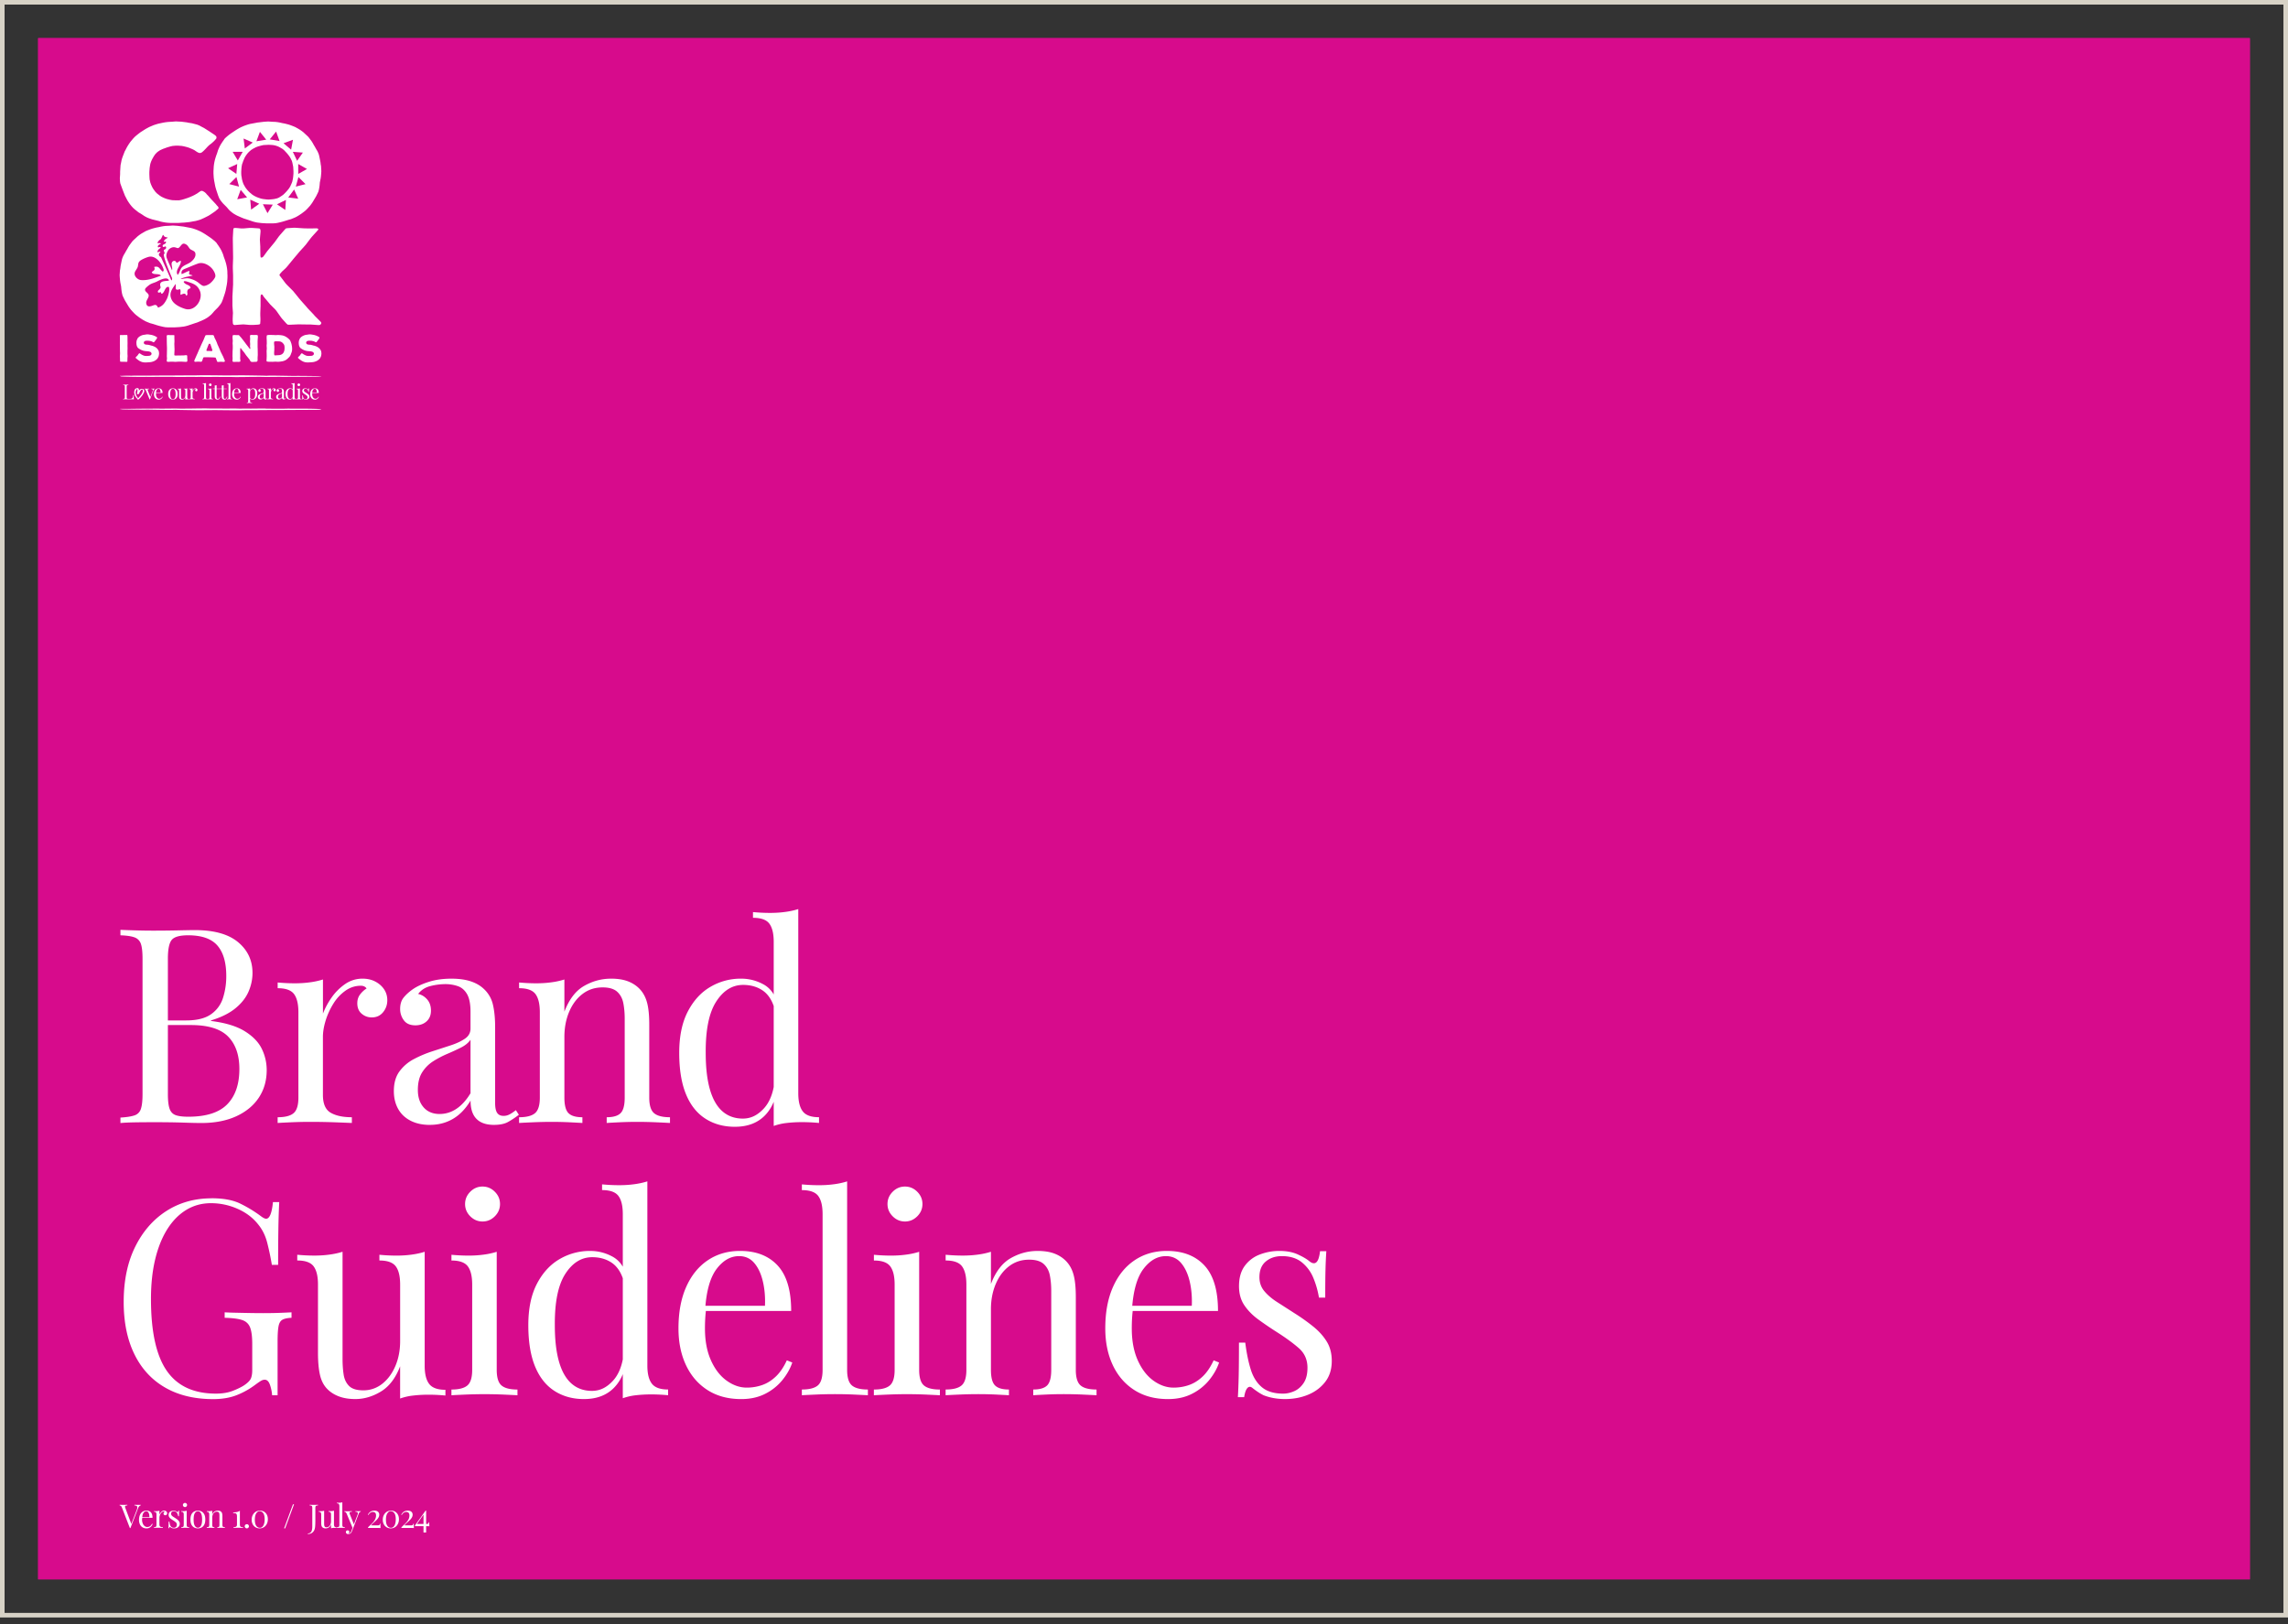
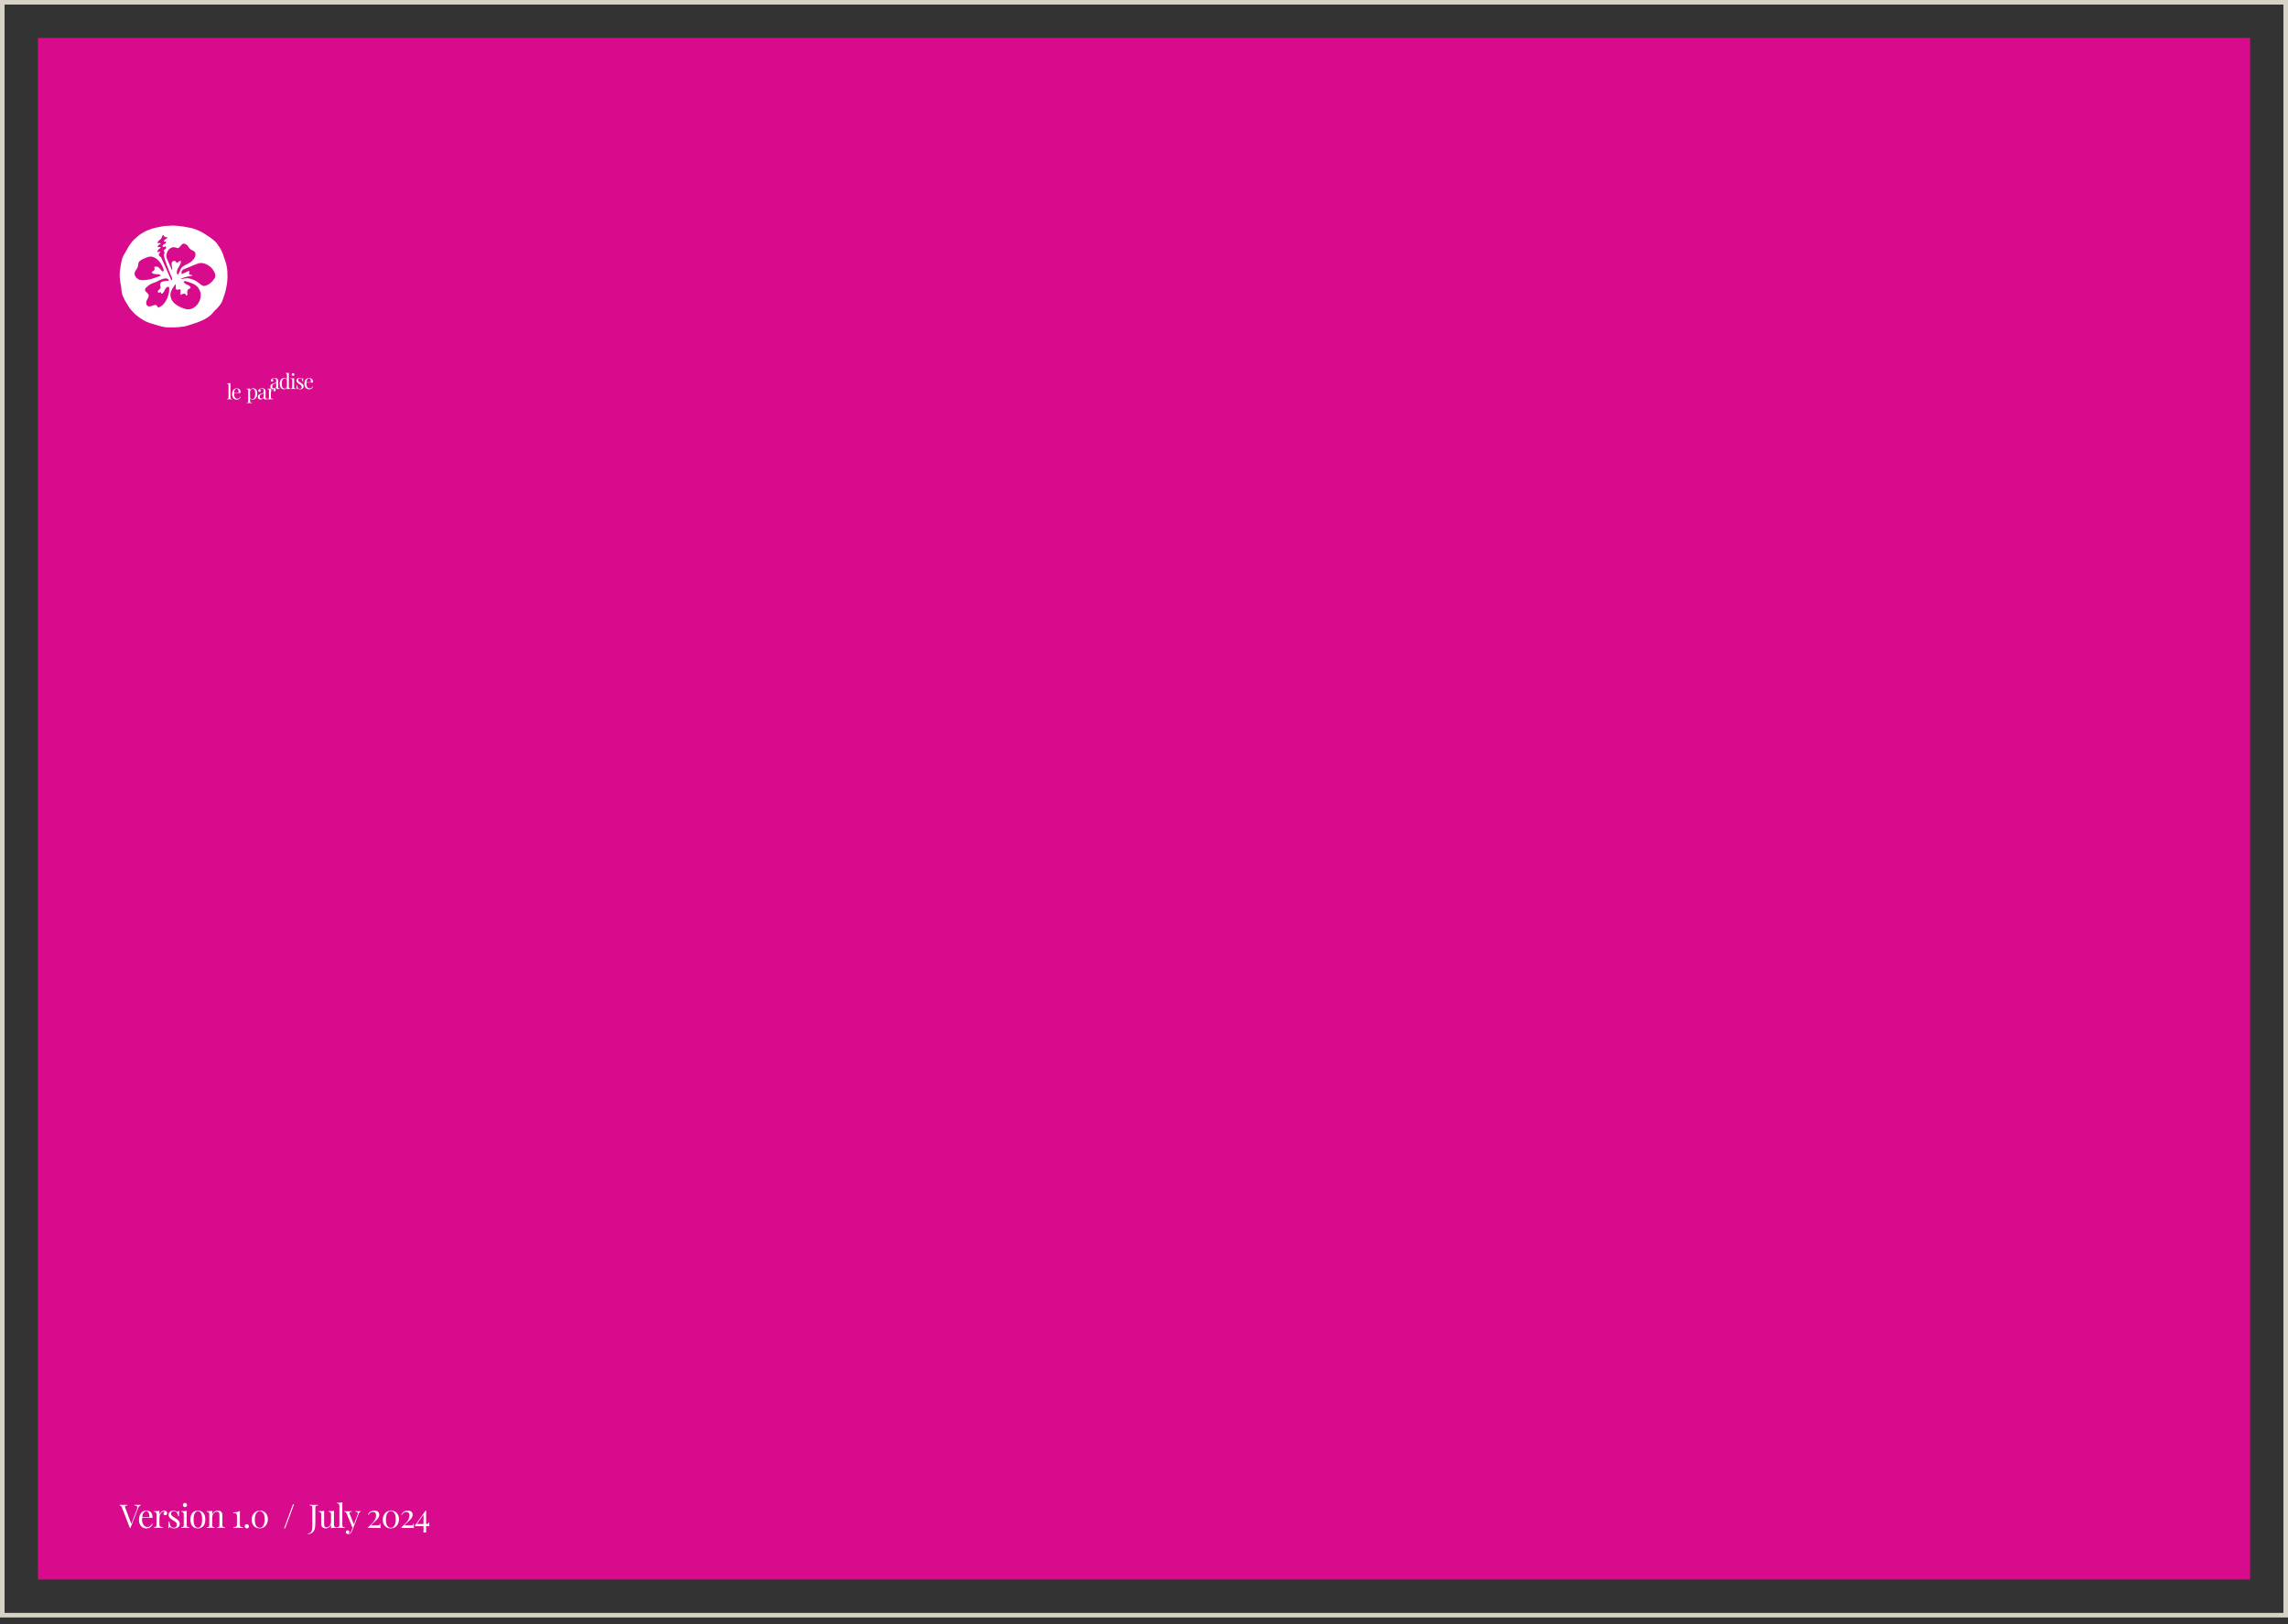
<svg xmlns="http://www.w3.org/2000/svg" xmlns:xlink="http://www.w3.org/1999/xlink" width="300" height="213" fill="none">
  <rect width="100%" height="100%" fill="#333333" stroke="none" />
  <defs>
    <path id="a" fill="#D70B8C" d="M295 5.002H4.999v202.144H295z" />
    <path id="b" fill="#fff" d="M300 0H0v212.143h300z" />
  </defs>
  <path stroke="#D7D2C6" stroke-width=".6" d="M.3.3h299.4v211.543H.3z" />
  <use xlink:href="#a" />
  <use xlink:href="#a" />
  <path fill="#fff" d="M18.443 197.364v.086a.4.4 0 0 0-.174.098.7.7 0 0 0-.164.275l-1.005 2.595h-.069l-1.045-2.693q-.063-.164-.146-.217a.3.3 0 0 0-.152-.058v-.086l.212.008q.125.004.247.005.167.001.313-.005l.236-.008v.086a.7.7 0 0 0-.221.035q-.077.03-.081.106a.5.5 0 0 0 .05.222l.797 2.111-.068.073.746-1.935a1 1 0 0 0 .085-.363q-.003-.13-.098-.186a.56.56 0 0 0-.275-.061v-.085l.252.007q.129.005.24.005.11.001.184-.005l.136-.007zm.754.766q.377 0 .59.23.21.229.211.713h-1.512l-.005-.081h1.106a1.4 1.4 0 0 0-.035-.388.65.65 0 0 0-.136-.285.3.3 0 0 0-.237-.105q-.196 0-.35.196-.154.197-.182.625l.013.018a1.22 1.22 0 0 0 .076.796.75.75 0 0 0 .247.32.53.53 0 0 0 .314.108.7.7 0 0 0 .245-.04.6.6 0 0 0 .214-.136.8.8 0 0 0 .171-.252l.086.035a.88.88 0 0 1-.423.492.8.8 0 0 1-.378.083.97.97 0 0 1-.53-.141.9.9 0 0 1-.337-.393 1.34 1.34 0 0 1-.118-.577q0-.378.12-.651a1 1 0 0 1 .338-.42.9.9 0 0 1 .51-.149zm2.329 0a.4.4 0 0 1 .34.169q.05.073.05.169 0 .105-.065.189a.22.22 0 0 1-.178.08.24.24 0 0 1-.16-.058q-.067-.057-.067-.163a.22.22 0 0 1 .045-.139.4.4 0 0 1 .1-.093.1.1 0 0 0-.09-.043.4.4 0 0 0-.244.078.7.7 0 0 0-.19.204q-.075.125-.12.262a1 1 0 0 0-.043.26v.907q0 .211.12.28.121.07.334.07v.091q-.1-.006-.278-.01a9 9 0 0 0-.38-.008c-.098 0-.194 0-.29.008l-.217.01v-.091q.176 0 .25-.063.074-.064.075-.244v-1.341q0-.193-.068-.285-.067-.092-.257-.093v-.091q.137.013.265.013c.086 0 .161-.005.237-.015q.112-.015.206-.045v.534a1 1 0 0 1 .348-.461.47.47 0 0 1 .275-.086zm1.219 0a.7.7 0 0 1 .292.055q.12.056.176.104.14.116.171-.154h.099q-.008.12-.013.285a19 19 0 0 0-.005.443h-.098a1.3 1.3 0 0 0-.088-.307.6.6 0 0 0-.182-.247.47.47 0 0 0-.312-.096q-.151 0-.25.083-.101.085-.1.247 0 .128.078.222a1 1 0 0 0 .201.171l.27.174q.162.103.295.209a.9.9 0 0 1 .211.237.57.57 0 0 1 .079.305.53.53 0 0 1-.104.33.66.66 0 0 1-.267.202 1.04 1.04 0 0 1-.542.053 1 1 0 0 1-.161-.046q-.042-.021-.088-.05a1 1 0 0 1-.088-.063q-.043-.035-.078 0-.035.037-.05.144h-.1q.009-.136.013-.336.005-.198.006-.521h.098q.03.239.085.421a.56.56 0 0 0 .177.279q.12.102.335.101a.4.4 0 0 0 .174-.038.34.34 0 0 0 .149-.128.43.43 0 0 0 .06-.24.39.39 0 0 0-.136-.307 2.6 2.6 0 0 0-.348-.252 6 6 0 0 1-.29-.197.9.9 0 0 1-.219-.221.53.53 0 0 1-.083-.3q0-.194.088-.315a.5.5 0 0 1 .235-.179.9.9 0 0 1 .312-.058zm1.733.013v1.855q0 .18.076.244.075.064.25.063v.091q-.073-.006-.223-.01a6 6 0 0 0-.297-.008q-.148-.002-.295.008l-.221.01v-.091q.175 0 .249-.063.074-.064.076-.244v-1.341q0-.193-.068-.285-.069-.091-.257-.093v-.09q.135.011.264.012c.086 0 .161-.005.237-.015q.113-.015.207-.045zm-.222-1.023q.111 0 .192.081.081.08.08.191a.27.27 0 0 1-.08.192.274.274 0 0 1-.386 0 .26.26 0 0 1-.08-.192q0-.11.08-.191a.26.26 0 0 1 .194-.081m1.688 1.01q.276 0 .492.121.219.12.35.378.132.256.131.668 0 .411-.131.665a.87.87 0 0 1-.35.375 1 1 0 0 1-.492.121c-.181 0-.342-.04-.491-.121a.84.84 0 0 1-.35-.375q-.132-.255-.131-.665 0-.41.13-.668a.86.86 0 0 1 .351-.378 1 1 0 0 1 .491-.121m0 .086q-.245 0-.4.252-.157.252-.157.826 0 .575.157.824.154.25.4.252.246 0 .401-.252.155-.25.156-.824 0-.574-.156-.826-.155-.253-.4-.252m2.613-.086q.162 0 .272.043a.48.48 0 0 1 .297.335q.035.128.035.348V200q0 .18.076.244t.25.063v.091q-.074-.006-.222-.01a6 6 0 0 0-.293-.008c-.095 0-.186 0-.277.008l-.204.01v-.091q.154 0 .22-.063.063-.064.062-.244v-1.238q0-.131-.02-.244a.3.3 0 0 0-.096-.179q-.075-.068-.229-.068a.5.5 0 0 0-.315.103.67.67 0 0 0-.21.28q-.075.179-.075.396v.95q0 .18.063.244.064.064.22.063v.091q-.069-.006-.205-.01a5 5 0 0 0-.569 0l-.222.01v-.091c.116 0 .202-.02.25-.063q.073-.064.075-.244v-1.341q0-.193-.068-.285-.067-.091-.257-.093v-.091q.136.013.265.013c.085 0 .161-.005.237-.015a1 1 0 0 0 .206-.046v.507c.073-.194.18-.33.31-.406a.84.84 0 0 1 .418-.113zm2.895.013v1.811q0 .205.093.278.095.072.318.073v.09l-.25-.01a8 8 0 0 0-.34-.007q-.196-.002-.378.007l-.28.01v-.09a.66.66 0 0 0 .336-.071q.12-.072.12-.28v-1.035a.8.8 0 0 0-.042-.305.22.22 0 0 0-.152-.129 1.2 1.2 0 0 0-.302-.03v-.093q.31-.008.514-.056a1 1 0 0 0 .368-.163zm.912 1.766a.275.275 0 0 1 .274.275.26.26 0 0 1-.08.191.27.27 0 0 1-.194.081.27.27 0 0 1-.195-.081.25.25 0 0 1-.08-.191.274.274 0 0 1 .274-.275m1.72-1.779c.201 0 .383.045.536.138a1 1 0 0 1 .366.394q.133.253.133.594 0 .342-.136.615t-.378.428q-.241.157-.567.157a1.03 1.03 0 0 1-.531-.139 1 1 0 0 1-.37-.393 1.25 1.25 0 0 1-.137-.597q0-.342.136-.607.136-.27.378-.429.245-.159.57-.159zm-.04.078c-.185 0-.333.096-.452.292q-.178.292-.179.814 0 .386.091.62.09.235.242.34a.56.56 0 0 0 .328.106q.279 0 .453-.292.175-.295.176-.817 0-.385-.09-.619a.7.7 0 0 0-.24-.338.56.56 0 0 0-.33-.106m4.511-.904-1.164 3.152h-.141l1.164-3.152zm1.809 3.898v-.081a.6.6 0 0 0 .322-.093.54.54 0 0 0 .197-.297q.066-.208.065-.555v-2.356a.8.8 0 0 0-.025-.234.16.16 0 0 0-.1-.103.7.7 0 0 0-.223-.033v-.086l.237.008q.148.004.305.005.158.001.308-.005l.247-.008v.086a.7.7 0 0 0-.222.033.16.16 0 0 0-.101.103.8.8 0 0 0-.025.234v1.568q.001.175-.005.38a7 7 0 0 1-.02.398q-.014.194-.05.338a.93.93 0 0 1-.308.499q-.234.2-.608.199zm3.427-3.059v1.791q0 .194.07.285.072.092.255.093v.091a2.2 2.2 0 0 0-.502 0 .8.8 0 0 0-.206.048v-.507q-.105.28-.302.396a.78.78 0 0 1-.663.076.45.45 0 0 1-.295-.343 1.6 1.6 0 0 1-.03-.338v-1.076q0-.193-.068-.284-.068-.093-.257-.094v-.09q.136.011.265.012c.085 0 .16-.005.236-.015a1 1 0 0 0 .207-.045v1.683q0 .132.018.244.016.111.085.179.07.069.222.068.168 0 .297-.103a.7.7 0 0 0 .207-.28 1 1 0 0 0 .076-.393v-.887q0-.193-.068-.284-.069-.093-.257-.094v-.09q.135.011.264.012c.086 0 .161-.005.237-.015q.113-.015.207-.045zm1.095-1.103V200q0 .181.076.245.075.064.25.063v.091q-.071-.006-.222-.01a5 5 0 0 0-.298-.008c-.1 0-.196 0-.294.008l-.222.01v-.091q.175 0 .25-.063.075-.064.075-.245v-2.446q0-.194-.068-.285-.069-.092-.257-.093v-.091q.136.013.264.013a1.6 1.6 0 0 0 .444-.061zm2.408 1.151v.086a.24.24 0 0 0-.15.073.6.6 0 0 0-.128.227l-.703 1.842h-.073l-.788-1.898q-.083-.165-.162-.204a.3.3 0 0 0-.13-.035v-.091q.093.013.196.021.103.007.222.007.131 0 .28-.007l.276-.018v.091q-.107 0-.191.015-.083.015-.106.09-.022.077.05.255l.527 1.305-.025.008.489-1.278a.5.5 0 0 0 .045-.224.16.16 0 0 0-.088-.126.55.55 0 0 0-.232-.05v-.086l.134.007q.055 0 .108.006h.118q.099.001.18-.006l.148-.007zm-.98 2.228-.147.373q-.043.106-.088.179a.7.7 0 0 1-.096.121.36.36 0 0 1-.164.088 1 1 0 0 1-.17.023.34.34 0 0 1-.15-.031.26.26 0 0 1-.105-.088.23.23 0 0 1-.038-.138q0-.103.06-.164a.22.22 0 0 1 .167-.063q.09 0 .153.05.064.05.063.151a.2.2 0 0 1-.035.121.3.3 0 0 1-.08.073l.014.005h.01a.3.3 0 0 0 .207-.08.65.65 0 0 0 .159-.255l.154-.398.08.035zm2.771-2.289q.295 0 .469.138a.49.49 0 0 1 .174.401.7.7 0 0 1-.079.323q-.078.151-.206.292a4 4 0 0 1-.275.27l-.282.257q-.136.125-.232.254h.87q.173 0 .221-.05a.3.3 0 0 0 .063-.169h.073a7 7 0 0 0 .018.572 1 1 0 0 0-.141-.013l-.237-.007h-1.265v-.073q.13-.14.307-.303.181-.16.35-.35.17-.19.283-.416a1.1 1.1 0 0 0 .113-.491q0-.245-.113-.353a.44.44 0 0 0-.315-.108.55.55 0 0 0-.318.101.85.85 0 0 0-.257.302l-.068-.038q.064-.138.174-.259a.8.8 0 0 1 .275-.199.9.9 0 0 1 .395-.079zm2.19 0q.304 0 .537.138a1 1 0 0 1 .365.394q.133.253.134.594 0 .342-.137.615-.135.273-.377.428-.242.157-.567.157a1.03 1.03 0 0 1-.532-.139 1 1 0 0 1-.37-.393 1.25 1.25 0 0 1-.137-.597q0-.342.137-.607.135-.27.378-.429.244-.159.569-.159zm-.04.078q-.275-.001-.451.292-.18.292-.18.814 0 .386.091.62.091.235.242.34a.56.56 0 0 0 .328.106q.28 0 .453-.292.175-.295.177-.817 0-.385-.09-.619a.7.7 0 0 0-.24-.338.56.56 0 0 0-.33-.106m2.225-.078q.295 0 .469.138a.49.49 0 0 1 .174.401.7.7 0 0 1-.079.323q-.078.151-.206.292a4 4 0 0 1-.275.27l-.282.257q-.136.125-.232.254h.87q.174 0 .221-.05a.3.3 0 0 0 .063-.169h.073a7 7 0 0 0 .018.572 1 1 0 0 0-.141-.013l-.237-.007H52.63v-.073q.13-.14.307-.303.181-.16.35-.35.17-.19.283-.416a1.1 1.1 0 0 0 .113-.491q0-.245-.113-.353a.44.44 0 0 0-.315-.108.55.55 0 0 0-.318.101.85.85 0 0 0-.257.302l-.068-.038q.064-.138.174-.259a.8.8 0 0 1 .275-.199.9.9 0 0 1 .395-.079zm2.346 0 .017.111-1.204 1.706-.005-.068h1.31q.175 0 .222-.05a.3.3 0 0 0 .065-.169h.073a6 6 0 0 0 .018.527.4.4 0 0 0-.096-.01q-.067 0-.156-.008a4 4 0 0 0-.189-.005h-1.449v-.091l1.391-1.945zm.068 0v2.871h-.343v-2.417l.275-.454z" />
  <mask id="c" width="300" height="213" x="0" y="0" maskUnits="userSpaceOnUse" style="mask-type:luminance">
    <use xlink:href="#b" />
  </mask>
  <g fill="#fff" mask="url(#c)">
-     <path d="M22.993 49.437c-.033-.005-.35-.01-.35-.01a114 114 0 0 0-2.298 0 9 9 0 0 1-.542.005c-.637-.008-1.02 0-1.595-.003-.159 0-.446 0-.607-.005q-.16 0-.32-.005a34 34 0 0 1-1.374-.043 1 1 0 0 1-.189-.073c-.012-.008-.032-.005.225-.008.257-.005.257-.025.99-.022l.3.005c.358-.02.915-.013.945-.013.05 0 1.116-.005 1.69-.005.384-.007 1.233-.007 1.288-.01.056-.002.439-.01.628-.002.158 0 .554 0 .713.002.511-.01 1.373-.01 1.882-.017.512-.008 1.628.007 1.882-.018.734 0 1.757.005 2.873.02.957.013 2.01-.015 2.936-.008.637.008 1.595.023 2.424.038.191.008.224.01.383.013.158 0 .128 0 .254-.005.159-.018.958-.008 1.915.007l.99.018c.48.008.608.005 1.021 0 0 0 1.2.008 1.678.015q.24.002.48.008h.158c.159.005.184.007.375.012.033.005.713.066.2.066h-.575c-.958.007-1.565.023-2.553.023-.703 0-1.053.012-1.978.005-.574 0-1.149 0-1.5.01-.128 0-.254.005-.574 0-.158 0-.32-.005-.511-.01-.159 0-.479-.008-.575 0-.829.005-1.214.01-1.723.02-.416 0-.749.007-.958.007s-.511-.012-.67-.012c-.096 0-.025.002-.129 0-.1 0-1.469-.005-2.235-.01-.254.005-.287.01-.35.01s-.416 0-.895-.005l-.191-.008c-.317-.005-.542.005-.67.008-.129 0-.288 0-.608-.005-.158 0-.317-.006-.446 0-.254.005-.829.005-1.212.01-.158 0-.446 0-.607-.005m11.874 4.158c.032.005.35.007.35.007 1.053.008 1.786.01 2.298 0 .096-.008.383-.008.542-.005.637.008 1.02 0 1.595 0 .158 0 .446 0 .607.005l.32.005a34 34 0 0 1 1.373.043c.033.005.174.063.19.073.012.008.032.005-.225.008-.255.005-.257.025-.99.022l-.3-.005c-.358.02-.915.013-.945.013-.05 0-1.116.005-1.69.005-.384.007-1.233.007-1.288.01-.056 0-.439.01-.628.002-.159 0-.554 0-.713-.002-.512.01-1.37.007-1.882.018-.512.007-1.628-.008-1.883.017-.733 0-1.756-.005-2.872-.02-.958-.012-2.011.015-2.936.008a489 489 0 0 1-2.424-.038c-.192-.008-.224-.01-.383-.013-.159 0-.129 0-.255.005-.158.018-.957.008-1.915-.007l-.99-.018c-.479-.008-.607-.005-1.02 0 0 0-1.2-.008-1.679-.015q-.237-.002-.479-.008h-.158c-.159-.005-.184-.007-.376-.012-.033-.005-.713-.066-.199-.066h.575c.957-.007 1.565-.022 2.552-.025.703 0 1.054-.012 1.979-.005.574 0 1.148 0 1.499-.01.128 0 .254-.005.574 0 .159 0 .32.005.512.01.159 0 .479.008.574 0 .83-.005 1.215-.01 1.724-.02.416 0 .748-.008.957-.008.21 0 .512.013.67.013.096 0 .026-.003.13 0 .1 0 1.468.005 2.234.012.255-.005.288-.01.35-.01.064 0 .416 0 .893.005l.191.008c.32.005.542-.005.67-.008.129 0 .288 0 .608.005.158 0 .317.006.446 0 .254-.005.829-.005 1.212-.01.159 0 .446 0 .607.005m-16.611-1.282c.028-.018.04-.033.063-.058s.048-.046.07-.07l.016-.013c.028-.026.053-.048.076-.081q.072-.093.148-.187l.04-.053c.016-.017.023-.037.038-.057.013-.02.03-.036.04-.058q.016-.038.036-.07.016-.03.028-.059a.3.3 0 0 1 .03-.063c.013-.023.03-.045.04-.07.02-.048.018-.099.033-.147.015-.042-.002-.1-.015-.146a.2.2 0 0 0-.056-.098.24.24 0 0 0-.088-.053.43.43 0 0 0-.33.018.6.6 0 0 0-.151.133c-.015.018-.035.033-.045.056l-.01.005v-.028c.002-.023 0-.043 0-.07 0-.033-.01-.063-.018-.094-.008-.027-.013-.055-.033-.078-.012-.013-.03-.023-.045-.033a.4.4 0 0 0-.056-.025.3.3 0 0 0-.105 0 .5.5 0 0 0-.124.04c-.035.018-.08.038-.103.069a.5.5 0 0 0-.083.15 1 1 0 0 0-.038.172l-.013.073q-.002.026 0 .05c-.002.023-.002.04-.002.061s.007.045.012.068l.018.078.028.106c.022.083.06.164.108.234l.023.03.04.058c.02.03.038.059.063.086l.08.09.03.039c.018.022.031.048.049.073.012.02.063.028.083.02.028-.013.118-.09.13-.1m.082-.334-.063.076-.152.174c-.005.008-.012.02-.022.02s-.015-.012-.02-.02l-.03-.048q-.016-.023-.028-.045-.01-.02-.026-.04l-.07-.117-.035-.057c-.01-.018-.028-.038-.036-.058l-.017-.074q-.012-.04-.028-.08c-.015-.023-.015-.05-.02-.07-.01-.033-.01-.059-.01-.089 0-.07 0-.146.015-.214q.007-.03.017-.058c.018-.04.046-.076.06-.116l.024-.063c.007-.023.02-.033.027-.053 0-.002.008-.002.01-.005h.01c.046.015.066.04.074.086a.2.2 0 0 1 0 .078c-.003.023 0 .048 0 .07l-.01.114a2 2 0 0 1-.023.146c-.008.043-.02.086-.02.129 0 .012.007.027.02.035a.1.1 0 0 0 .035.005h.05c.028 0 .056 0 .084-.01.035-.01.055-.038.08-.063a.06.06 0 0 0 .015-.043c.01-.013.013-.025.018-.04l.025-.066.03-.068c.013-.015.02-.028.03-.043q.001-.014.013-.02c.003-.008.013-.015.013-.017.002-.023.025-.056.033-.069.015-.012.022-.03.03-.04l.078-.08a.3.3 0 0 1 .086-.05c.007 0 .007-.004.025-.011.007 0 .023.003.025 0 .01 0 .018 0 .02.008.005.012.02.017.025.03a.2.2 0 0 1 .015.048.4.4 0 0 1 .006.108q0 .029-.003.053a.9.9 0 0 1-.136.305c-.015.023-.025.048-.038.07-.038.071-.095.131-.146.192q-.012.015-.02.03l-.045.056m-1.507-1.53v.055a.4.4 0 0 0-.141.02.1.1 0 0 0-.063.066.5.5 0 0 0-.018.149v1.35q0 .099.018.146a.1.1 0 0 0 .063.063q.048.015.14.016h.2q.128 0 .21-.028a.3.3 0 0 0 .128-.086.4.4 0 0 0 .073-.156q.025-.099.037-.24h.064a3 3 0 0 0-.008.225q-.001.051.005.148.005.099.015.2-.139-.005-.312-.008h-.666q-.11 0-.219.003-.113-.001-.212.005v-.056a.6.6 0 0 0 .142-.023.09.09 0 0 0 .063-.065.5.5 0 0 0 .017-.146v-1.35a.4.4 0 0 0-.017-.15.1.1 0 0 0-.063-.065.4.4 0 0 0-.142-.02v-.056l.15.005.198.003q.094 0 .19-.003.094 0 .155-.005m3.447.526v.056a.17.17 0 0 0-.096.045.4.4 0 0 0-.08.144l-.446 1.17h-.046l-.501-1.205q-.045-.106-.086-.129a.2.2 0 0 0-.073-.022v-.058q.053.002.113.007.058.005.126.005l.18-.002q.093-.002.176-.008v.058a.6.6 0 0 0-.121.01q-.053.012-.068.053-.014.044.025.149l.34.841-.015.013.31-.814a.3.3 0 0 0 .028-.144.1.1 0 0 0-.056-.08.34.34 0 0 0-.146-.033v-.055q.048 0 .086.005l.068.002h.075q.064 0 .114-.002.05-.001.093-.005m.519-.037q.24-.001.376.146.134.145.133.453h-.96v-.05h.7a1 1 0 0 0-.022-.247.4.4 0 0 0-.086-.181.19.19 0 0 0-.15-.069q-.125-.002-.223.127-.097.125-.115.398l.007.01-.007.09-.003.099q0 .185.06.317.061.133.157.202.095.069.199.07a.4.4 0 0 0 .29-.11.5.5 0 0 0 .108-.162l.055.023a.55.55 0 0 1-.27.31.5.5 0 0 1-.239.053.6.6 0 0 1-.335-.091.6.6 0 0 1-.214-.25.84.84 0 0 1-.075-.365q0-.24.075-.41a.56.56 0 0 1 .537-.36m1.872.052q-.157 0-.255.161-.098.16-.098.524t.098.525q.099.158.255.158.155 0 .254-.158t.098-.525q0-.365-.098-.524-.098-.162-.254-.161m0-.055q.173 0 .312.075a.54.54 0 0 1 .222.24.9.9 0 0 1 .083.423.9.9 0 0 1-.083.423.53.53 0 0 1-.222.237.64.64 0 0 1-.312.076.64.64 0 0 1-.313-.076.55.55 0 0 1-.224-.237.9.9 0 0 1-.083-.423.9.9 0 0 1 .083-.423.53.53 0 0 1 .224-.24.64.64 0 0 1 .313-.075m1.877.009v1.137q0 .12.046.181.045.058.16.058v.058a2 2 0 0 0-.32 0 .5.5 0 0 0-.13.03v-.32a.48.48 0 0 1-.192.252.48.48 0 0 1-.42.048.29.29 0 0 1-.186-.217 1 1 0 0 1-.021-.214v-.683a.3.3 0 0 0-.043-.181q-.044-.059-.164-.058v-.058q.087.008.17.008a1 1 0 0 0 .281-.038v1.068q0 .085.01.156a.2.2 0 0 0 .056.114q.044.044.14.043.107 0 .19-.066a.45.45 0 0 0 .131-.176.7.7 0 0 0 .048-.25v-.564a.3.3 0 0 0-.043-.181q-.044-.06-.164-.059v-.057q.087.007.169.007a1 1 0 0 0 .282-.038m1.097-.01c.047 0 .093.01.128.03q.056.03.088.078.03.047.03.109a.18.18 0 0 1-.042.118.14.14 0 0 1-.114.053.15.15 0 0 1-.1-.038q-.044-.038-.043-.105 0-.052.027-.089a.3.3 0 0 1 .063-.057q-.017-.027-.058-.028a.3.3 0 0 0-.156.05.4.4 0 0 0-.118.129.7.7 0 0 0-.104.33v.577q0 .132.078.179a.4.4 0 0 0 .212.045v.058l-.176-.008a7 7 0 0 0-.242-.005q-.094-.001-.184.005l-.136.008v-.058q.111 0 .159-.04.046-.04.047-.157v-.851a.3.3 0 0 0-.042-.182q-.044-.057-.164-.058v-.058q.086.008.169.008a1 1 0 0 0 .282-.038v.34a.7.7 0 0 1 .085-.158.5.5 0 0 1 .134-.134.3.3 0 0 1 .174-.055m1.366-.691v1.88q-.001.115.047.157.045.041.159.04v.058c-.03 0-.078-.005-.141-.007l-.19-.006q-.092-.002-.188.006l-.141.007v-.058q.111.001.158-.04.049-.04.048-.156v-1.555a.3.3 0 0 0-.043-.182q-.044-.056-.163-.057v-.058q.086.007.168.007a1 1 0 0 0 .283-.038m.565.056q.07 0 .123.053.051.052.05.123a.17.17 0 0 1-.05.121.17.17 0 0 1-.123.053.17.17 0 0 1-.124-.053.16.16 0 0 1-.05-.12.18.18 0 0 1 .05-.124.17.17 0 0 1 .124-.053m.14.65v1.18q0 .114.049.153.047.041.158.04v.058l-.14-.007-.19-.003a5 5 0 0 0-.327.01v-.058q.11.001.159-.04.046-.041.047-.154v-.851a.3.3 0 0 0-.043-.182q-.044-.059-.163-.058v-.058q.086.008.169.008a1 1 0 0 0 .282-.038m.688-.424v.454h.403v.053h-.403v1.053q0 .13.045.179a.16.16 0 0 0 .129.053q.081 0 .141-.068a.6.6 0 0 0 .103-.225l.056.013a.6.6 0 0 1-.109.267q-.08.109-.247.108a.4.4 0 0 1-.15-.022.3.3 0 0 1-.107-.068.34.34 0 0 1-.083-.149 1 1 0 0 1-.022-.232v-.912h-.262v-.053h.262v-.416q.067-.001.13-.01a.5.5 0 0 0 .114-.027m.922.002v.454h.403v.053h-.403v1.053q0 .13.045.179a.16.16 0 0 0 .129.053q.081 0 .14-.068a.6.6 0 0 0 .104-.225l.056.013a.6.6 0 0 1-.109.267q-.08.109-.247.108a.4.4 0 0 1-.15-.022.3.3 0 0 1-.107-.068.34.34 0 0 1-.083-.149 1 1 0 0 1-.023-.232v-.912h-.262v-.053h.262v-.416q.069-.001.131-.01a.5.5 0 0 0 .114-.027" />
-     <path d="M30.212 50.24v1.88q0 .115.048.157.045.041.159.04v.058c-.03 0-.078-.005-.141-.007l-.19-.006q-.092-.002-.188.006l-.141.007v-.058q.111.001.159-.04.047-.04.047-.156v-1.555a.3.3 0 0 0-.042-.182q-.045-.056-.164-.057v-.058q.086.007.169.007a1 1 0 0 0 .282-.038m.834.696q.238-.001.375.146.135.145.134.453h-.96v-.05h.7a1 1 0 0 0-.023-.247.4.4 0 0 0-.085-.181.19.19 0 0 0-.152-.069q-.124-.002-.221.127-.099.125-.116.398l.007.01-.007.09-.003.099q0 .185.06.317.062.133.157.202.096.069.2.07a.4.4 0 0 0 .29-.11.5.5 0 0 0 .107-.162l.056.023a.55.55 0 0 1-.27.31.5.5 0 0 1-.24.053.6.6 0 0 1-.335-.091.6.6 0 0 1-.214-.25.84.84 0 0 1-.075-.365q0-.24.075-.41a.56.56 0 0 1 .537-.36m2.183-.004a.45.45 0 0 1 .26.078.5.5 0 0 1 .18.227q.067.15.066.37 0 .148-.035.29a.8.8 0 0 1-.11.257.54.54 0 0 1-.48.255.4.4 0 0 1-.221-.06.3.3 0 0 1-.126-.144l.027-.038q.039.075.111.128.072.052.182.05.151.001.237-.095a.56.56 0 0 0 .118-.254q.034-.16.033-.353a1.5 1.5 0 0 0-.035-.355.4.4 0 0 0-.106-.207.24.24 0 0 0-.174-.068.34.34 0 0 0-.242.11q-.109.111-.139.333l-.032-.038a.6.6 0 0 1 .163-.36.45.45 0 0 1 .323-.128m-.436.012v1.67q0 .119.07.157t.192.04v.058l-.166-.007a6 6 0 0 0-.227-.005q-.082-.001-.166.005l-.126.007v-.058q.097 0 .138-.035t.04-.133V51.27a.3.3 0 0 0-.042-.182q-.044-.058-.164-.057v-.058q.086.007.169.007a1 1 0 0 0 .282-.038m1.482 1.342q.09 0 .165-.053a.5.5 0 0 0 .142-.154v-.534a.25.25 0 0 1-.096.078q-.064.032-.136.063t-.141.073a.31.31 0 0 0-.154.287q0 .11.058.174.056.065.159.066m-.096.108a.4.4 0 0 1-.194-.043.3.3 0 0 1-.124-.118.4.4 0 0 1-.043-.177q0-.12.056-.196a.5.5 0 0 1 .144-.123q.086-.047.184-.079.097-.03.183-.06a.6.6 0 0 0 .144-.068.11.11 0 0 0 .056-.1v-.17a.36.36 0 0 0-.033-.174.17.17 0 0 0-.09-.08.4.4 0 0 0-.13-.02.6.6 0 0 0-.145.02.2.2 0 0 0-.124.078.15.15 0 0 1 .088.055.16.16 0 0 1 .038.111q0 .068-.043.108a.15.15 0 0 1-.11.04q-.08 0-.117-.05a.18.18 0 0 1-.038-.113q0-.072.036-.113a.5.5 0 0 1 .252-.16.8.8 0 0 1 .224-.03q.113 0 .192.026a.35.35 0 0 1 .13.075.3.3 0 0 1 .094.16 1 1 0 0 1 .023.223v.756a.2.2 0 0 0 .02.099q.02.03.063.03a.2.2 0 0 0 .058-.013q.026-.013.065-.043l.03.046q-.057.044-.108.073a.3.3 0 0 1-.139.028.3.3 0 0 1-.13-.028.2.2 0 0 1-.079-.08.3.3 0 0 1-.025-.134.5.5 0 0 1-.176.181.44.44 0 0 1-.23.06m1.74-1.456q.074 0 .128.03.056.03.088.078.03.047.03.109a.18.18 0 0 1-.042.118.14.14 0 0 1-.114.053.15.15 0 0 1-.1-.038.14.14 0 0 1-.043-.105q0-.052.027-.089a.2.2 0 0 1 .063-.057q-.017-.027-.058-.028a.27.27 0 0 0-.156.05.4.4 0 0 0-.118.129.7.7 0 0 0-.104.33v.577q0 .132.079.179a.4.4 0 0 0 .211.045v.058l-.176-.008a7 7 0 0 0-.242-.005q-.091-.001-.184.005l-.139.008v-.058q.114 0 .16-.04t.047-.157v-.851a.3.3 0 0 0-.043-.182q-.044-.057-.163-.058v-.058q.086.008.168.008a1 1 0 0 0 .282-.038v.34a.7.7 0 0 1 .086-.158.6.6 0 0 1 .134-.134.3.3 0 0 1 .174-.055m.758 1.353q.09 0 .166-.053a.5.5 0 0 0 .142-.154v-.534a.25.25 0 0 1-.096.078q-.065.032-.136.063t-.142.073a.31.31 0 0 0-.154.287q.001.11.059.174.056.065.158.066m-.093.108a.4.4 0 0 1-.194-.043.3.3 0 0 1-.123-.118.4.4 0 0 1-.043-.177q0-.12.055-.196a.5.5 0 0 1 .144-.123q.087-.047.184-.079.097-.03.184-.06a.6.6 0 0 0 .144-.068.11.11 0 0 0 .055-.1v-.17a.36.36 0 0 0-.033-.174.17.17 0 0 0-.09-.08.4.4 0 0 0-.129-.02.6.6 0 0 0-.146.02.2.2 0 0 0-.124.078.16.16 0 0 1 .091.055.16.16 0 0 1 .038.111q0 .068-.043.108a.15.15 0 0 1-.11.04q-.08 0-.117-.05a.18.18 0 0 1-.038-.113q0-.072.036-.113a.4.4 0 0 1 .09-.084.7.7 0 0 1 .162-.075.8.8 0 0 1 .224-.03q.114-.001.191.025a.35.35 0 0 1 .132.075.3.3 0 0 1 .093.16 1 1 0 0 1 .022.223v.756q.001.068.02.099.02.03.064.03a.2.2 0 0 0 .058-.013q.026-.013.065-.043l.03.046a1 1 0 0 1-.108.073.3.3 0 0 1-.139.028.3.3 0 0 1-.13-.028.17.17 0 0 1-.079-.08.3.3 0 0 1-.025-.134.5.5 0 0 1-.176.181.44.44 0 0 1-.23.06m2.051-2.149v1.837q0 .122.046.182.045.057.16.058v.057a2 2 0 0 0-.32 0 .5.5 0 0 0-.13.03v-1.836a.3.3 0 0 0-.043-.182q-.044-.057-.164-.058v-.058q.087.008.169.008a1 1 0 0 0 .282-.038m-.572.693q.12 0 .224.058.104.056.142.197l-.036.027a.3.3 0 0 0-.118-.166.33.33 0 0 0-.19-.053q-.161 0-.266.166-.105.167-.106.512 0 .22.043.365.041.147.126.217a.3.3 0 0 0 .204.07.28.28 0 0 0 .206-.098.47.47 0 0 0 .111-.29l.033.038a.5.5 0 0 1-.131.318.4.4 0 0 1-.297.11.5.5 0 0 1-.295-.082.5.5 0 0 1-.194-.245 1.1 1.1 0 0 1-.066-.41q0-.247.086-.414a.58.58 0 0 1 .53-.328m1.123-.631q.07 0 .123.053.051.052.05.123a.17.17 0 0 1-.05.121.17.17 0 0 1-.123.053.17.17 0 0 1-.124-.053.166.166 0 0 1 0-.244.17.17 0 0 1 .124-.053m.14.65v1.18q0 .114.049.153.047.041.158.04v.058l-.14-.007-.19-.003a5 5 0 0 0-.33.01v-.058q.114.001.159-.04.049-.041.048-.154v-.851a.3.3 0 0 0-.043-.182q-.044-.059-.164-.058v-.058q.087.008.169.008a1 1 0 0 0 .282-.038m.726-.011a.44.44 0 0 1 .295.1q.09.072.108-.098h.063l-.007.182-.003.282h-.063a1 1 0 0 0-.055-.197.4.4 0 0 0-.116-.156.3.3 0 0 0-.2-.06.24.24 0 0 0-.158.053q-.064.053-.063.156 0 .082.048.138.05.06.129.109a6 6 0 0 1 .357.244q.084.07.136.149a.37.37 0 0 1 .05.194.33.33 0 0 1-.065.209.4.4 0 0 1-.171.129.6.6 0 0 1-.23.042.7.7 0 0 1-.217-.038q-.027-.014-.054-.032l-.056-.04q-.027-.024-.05 0-.023.023-.033.09h-.063q.005-.087.007-.211l.003-.333h.063q.018.15.055.267a.37.37 0 0 0 .111.179q.075.064.212.063a.3.3 0 0 0 .11-.025.2.2 0 0 0 .094-.08.27.27 0 0 0 .038-.155.25.25 0 0 0-.088-.196 2 2 0 0 0-.222-.161 4 4 0 0 1-.184-.126.6.6 0 0 1-.139-.142.34.34 0 0 1-.053-.191q0-.122.056-.2a.3.3 0 0 1 .149-.113.5.5 0 0 1 .199-.037m1.248.006q.239-.001.373.146.136.145.136.453h-.96v-.05h.7a1 1 0 0 0-.023-.247.4.4 0 0 0-.085-.181.19.19 0 0 0-.151-.069q-.125-.002-.222.127-.098.125-.116.398l.008.01q-.006.041-.008.09l-.003.099q0 .185.06.317.06.133.157.202.098.069.2.07a.4.4 0 0 0 .29-.11.5.5 0 0 0 .107-.162l.056.023a.55.55 0 0 1-.27.31.5.5 0 0 1-.24.053.6.6 0 0 1-.334-.091.6.6 0 0 1-.215-.25.84.84 0 0 1-.075-.365q0-.24.075-.41a.6.6 0 0 1 .215-.268.56.56 0 0 1 .325-.093" />
+     <path d="M30.212 50.24v1.88q0 .115.048.157.045.041.159.04v.058c-.03 0-.078-.005-.141-.007l-.19-.006q-.092-.002-.188.006l-.141.007v-.058q.111.001.159-.04.047-.04.047-.156v-1.555a.3.3 0 0 0-.042-.182q-.045-.056-.164-.057v-.058q.086.007.169.007a1 1 0 0 0 .282-.038m.834.696q.238-.001.375.146.135.145.134.453h-.96v-.05h.7a1 1 0 0 0-.023-.247.4.4 0 0 0-.085-.181.19.19 0 0 0-.152-.069q-.124-.002-.221.127-.099.125-.116.398l.007.01-.007.09-.003.099q0 .185.06.317.062.133.157.202.096.069.2.07a.4.4 0 0 0 .29-.11.5.5 0 0 0 .107-.162l.056.023a.55.55 0 0 1-.27.31.5.5 0 0 1-.24.053.6.6 0 0 1-.335-.091.6.6 0 0 1-.214-.25.84.84 0 0 1-.075-.365q0-.24.075-.41a.56.56 0 0 1 .537-.36m2.183-.004a.45.45 0 0 1 .26.078.5.5 0 0 1 .18.227q.067.15.066.37 0 .148-.035.29a.8.8 0 0 1-.11.257.54.54 0 0 1-.48.255.4.4 0 0 1-.221-.06.3.3 0 0 1-.126-.144l.027-.038q.039.075.111.128.072.052.182.05.151.001.237-.095a.56.56 0 0 0 .118-.254q.034-.16.033-.353a1.5 1.5 0 0 0-.035-.355.4.4 0 0 0-.106-.207.24.24 0 0 0-.174-.068.34.34 0 0 0-.242.11q-.109.111-.139.333l-.032-.038a.6.6 0 0 1 .163-.36.45.45 0 0 1 .323-.128m-.436.012v1.67q0 .119.07.157t.192.04v.058l-.166-.007a6 6 0 0 0-.227-.005q-.082-.001-.166.005l-.126.007v-.058q.097 0 .138-.035t.04-.133V51.27a.3.3 0 0 0-.042-.182q-.044-.058-.164-.057v-.058q.086.007.169.007a1 1 0 0 0 .282-.038m1.482 1.342q.09 0 .165-.053a.5.5 0 0 0 .142-.154v-.534a.25.25 0 0 1-.096.078q-.064.032-.136.063t-.141.073a.31.31 0 0 0-.154.287q0 .11.058.174.056.065.159.066m-.096.108a.4.4 0 0 1-.194-.043.3.3 0 0 1-.124-.118.4.4 0 0 1-.043-.177q0-.12.056-.196a.5.5 0 0 1 .144-.123q.086-.047.184-.079.097-.03.183-.06a.6.6 0 0 0 .144-.068.11.11 0 0 0 .056-.1v-.17a.36.36 0 0 0-.033-.174.17.17 0 0 0-.09-.08.4.4 0 0 0-.13-.02.6.6 0 0 0-.145.02.2.2 0 0 0-.124.078.15.15 0 0 1 .088.055.16.16 0 0 1 .038.111q0 .068-.043.108a.15.15 0 0 1-.11.04q-.08 0-.117-.05a.18.18 0 0 1-.038-.113q0-.072.036-.113a.5.5 0 0 1 .252-.16.8.8 0 0 1 .224-.03q.113 0 .192.026a.35.35 0 0 1 .13.075.3.3 0 0 1 .094.16 1 1 0 0 1 .023.223v.756a.2.2 0 0 0 .02.099q.02.03.063.03a.2.2 0 0 0 .058-.013q.026-.013.065-.043l.03.046q-.057.044-.108.073a.3.3 0 0 1-.139.028.3.3 0 0 1-.13-.028.2.2 0 0 1-.079-.08.3.3 0 0 1-.025-.134.5.5 0 0 1-.176.181.44.44 0 0 1-.23.06m1.74-1.456q.074 0 .128.03.056.03.088.078.03.047.03.109a.18.18 0 0 1-.042.118.14.14 0 0 1-.114.053.15.15 0 0 1-.1-.038.14.14 0 0 1-.043-.105q0-.052.027-.089a.2.2 0 0 1 .063-.057q-.017-.027-.058-.028a.27.27 0 0 0-.156.05.4.4 0 0 0-.118.129.7.7 0 0 0-.104.33v.577q0 .132.079.179a.4.4 0 0 0 .211.045v.058l-.176-.008a7 7 0 0 0-.242-.005q-.091-.001-.184.005l-.139.008v-.058q.114 0 .16-.04t.047-.157v-.851a.3.3 0 0 0-.043-.182q-.044-.057-.163-.058v-.058q.086.008.168.008a1 1 0 0 0 .282-.038v.34a.7.7 0 0 1 .086-.158.6.6 0 0 1 .134-.134.3.3 0 0 1 .174-.055q.09 0 .166-.053a.5.5 0 0 0 .142-.154v-.534a.25.25 0 0 1-.096.078q-.065.032-.136.063t-.142.073a.31.31 0 0 0-.154.287q.001.11.059.174.056.065.158.066m-.093.108a.4.4 0 0 1-.194-.043.3.3 0 0 1-.123-.118.4.4 0 0 1-.043-.177q0-.12.055-.196a.5.5 0 0 1 .144-.123q.087-.047.184-.079.097-.03.184-.06a.6.6 0 0 0 .144-.068.11.11 0 0 0 .055-.1v-.17a.36.36 0 0 0-.033-.174.17.17 0 0 0-.09-.08.4.4 0 0 0-.129-.02.6.6 0 0 0-.146.02.2.2 0 0 0-.124.078.16.16 0 0 1 .091.055.16.16 0 0 1 .038.111q0 .068-.043.108a.15.15 0 0 1-.11.04q-.08 0-.117-.05a.18.18 0 0 1-.038-.113q0-.072.036-.113a.4.4 0 0 1 .09-.084.7.7 0 0 1 .162-.075.8.8 0 0 1 .224-.03q.114-.001.191.025a.35.35 0 0 1 .132.075.3.3 0 0 1 .093.16 1 1 0 0 1 .022.223v.756q.001.068.02.099.02.03.064.03a.2.2 0 0 0 .058-.013q.026-.013.065-.043l.03.046a1 1 0 0 1-.108.073.3.3 0 0 1-.139.028.3.3 0 0 1-.13-.028.17.17 0 0 1-.079-.08.3.3 0 0 1-.025-.134.5.5 0 0 1-.176.181.44.44 0 0 1-.23.06m2.051-2.149v1.837q0 .122.046.182.045.057.16.058v.057a2 2 0 0 0-.32 0 .5.5 0 0 0-.13.03v-1.836a.3.3 0 0 0-.043-.182q-.044-.057-.164-.058v-.058q.087.008.169.008a1 1 0 0 0 .282-.038m-.572.693q.12 0 .224.058.104.056.142.197l-.036.027a.3.3 0 0 0-.118-.166.33.33 0 0 0-.19-.053q-.161 0-.266.166-.105.167-.106.512 0 .22.043.365.041.147.126.217a.3.3 0 0 0 .204.07.28.28 0 0 0 .206-.098.47.47 0 0 0 .111-.29l.033.038a.5.5 0 0 1-.131.318.4.4 0 0 1-.297.11.5.5 0 0 1-.295-.082.5.5 0 0 1-.194-.245 1.1 1.1 0 0 1-.066-.41q0-.247.086-.414a.58.58 0 0 1 .53-.328m1.123-.631q.07 0 .123.053.051.052.05.123a.17.17 0 0 1-.05.121.17.17 0 0 1-.123.053.17.17 0 0 1-.124-.053.166.166 0 0 1 0-.244.17.17 0 0 1 .124-.053m.14.65v1.18q0 .114.049.153.047.041.158.04v.058l-.14-.007-.19-.003a5 5 0 0 0-.33.01v-.058q.114.001.159-.04.049-.041.048-.154v-.851a.3.3 0 0 0-.043-.182q-.044-.059-.164-.058v-.058q.087.008.169.008a1 1 0 0 0 .282-.038m.726-.011a.44.44 0 0 1 .295.1q.09.072.108-.098h.063l-.007.182-.003.282h-.063a1 1 0 0 0-.055-.197.4.4 0 0 0-.116-.156.3.3 0 0 0-.2-.06.24.24 0 0 0-.158.053q-.064.053-.063.156 0 .082.048.138.05.06.129.109a6 6 0 0 1 .357.244q.084.07.136.149a.37.37 0 0 1 .05.194.33.33 0 0 1-.065.209.4.4 0 0 1-.171.129.6.6 0 0 1-.23.042.7.7 0 0 1-.217-.038q-.027-.014-.054-.032l-.056-.04q-.027-.024-.05 0-.023.023-.033.09h-.063q.005-.087.007-.211l.003-.333h.063q.018.15.055.267a.37.37 0 0 0 .111.179q.075.064.212.063a.3.3 0 0 0 .11-.025.2.2 0 0 0 .094-.08.27.27 0 0 0 .038-.155.25.25 0 0 0-.088-.196 2 2 0 0 0-.222-.161 4 4 0 0 1-.184-.126.6.6 0 0 1-.139-.142.34.34 0 0 1-.053-.191q0-.122.056-.2a.3.3 0 0 1 .149-.113.5.5 0 0 1 .199-.037m1.248.006q.239-.001.373.146.136.145.136.453h-.96v-.05h.7a1 1 0 0 0-.023-.247.4.4 0 0 0-.085-.181.19.19 0 0 0-.151-.069q-.125-.002-.222.127-.098.125-.116.398l.008.01q-.006.041-.008.09l-.003.099q0 .185.06.317.06.133.157.202.098.069.2.07a.4.4 0 0 0 .29-.11.5.5 0 0 0 .107-.162l.056.023a.55.55 0 0 1-.27.31.5.5 0 0 1-.24.053.6.6 0 0 1-.334-.091.6.6 0 0 1-.215-.25.84.84 0 0 1-.075-.365q0-.24.075-.41a.6.6 0 0 1 .215-.268.56.56 0 0 1 .325-.093" />
  </g>
-   <path fill="#fff" d="m16.336 43.934-.224.01h-.078l-.116-.005-.073.005h-.038l-.05.005-.028.02-.015.053.01.267v.416l-.005.262v.078l.005.267v.418l.005.262v.076l.015.267-.005.078-.015.262-.005.078.015.262v.073l.005.073v.079l.01.12v.048l.013.016.03.01.242.017h.302l.247.005.068-.005.038-.015.015-.023v-.052l.005-.267v-.079l.02-.262v-.078l-.015-.262v-.42l.01-.263v-.078l-.005-.262v-.078l.005-.267v-.078l-.005-.262v-.474l-.005-.078-.01-.126-.005-.053-.01-.03-.053-.01zm4.52 2.426-.005.083-.01.081-.015.078-.023.108-.025.069-.043.095-.033.063-.06.088-.048.058-.058.058-.058.053-.098.063-.063.046-.073.037-.066.036-.113.038-.146.047-.076.016-.123.02-.071.007-.108.01-.068.005-.111.005-.232.015h-.108l-.068-.005-.111-.01-.073-.01-.084-.015-.073-.023-.105-.035-.069-.033-.073-.032-.068-.036-.063-.037-.153-.109-.06-.048-.086-.068-.058-.047-.053-.053-.04-.046-.006-.033.026-.045.02-.023.047-.053.137-.125.043-.056.083-.126.042-.053.048-.053.056-.03.053.01.053.04.153.106.073.038.068.035.114.053.073.025.076.023.078.015.113.005.076.005.307-.02.076-.01.04-.007.073-.03.063-.039.048-.05.025-.033.028-.073-.005-.083-.01-.038-.038-.068-.025-.03-.063-.048-.038-.015-.073-.028-.083-.02-.081-.015-.461-.043-.146-.03-.078-.018-.106-.04-.073-.023-.073-.035-.167-.083-.063-.043-.07-.043-.066-.045-.08-.066-.046-.065-.043-.07-.027-.074-.036-.103-.015-.073-.012-.106-.01-.156.005-.076.007-.118.015-.07.02-.066.026-.07.048-.11.032-.067.04-.058.049-.053.078-.073.063-.048.063-.046.068-.032.09-.053.147-.058.073-.025.11-.02.079-.013.146-.02.106-.02.078-.01.073-.005h.078l.146.015.07.01.036.01.078.01.164.027.083.02.078.026.08.023.079.03.073.033.073.03.093.053.068.035.063.043.043.043v.048l-.03.055-.053.096-.038.058-.184.242-.055.068-.058.05-.038.015-.035-.005-.048-.025-.073-.043-.073-.03-.033-.015-.073-.023-.038-.01-.083-.02-.111-.023-.078-.005-.126-.01h-.126l-.083.005-.083.013-.079.025-.027.015-.058.043-.025.03-.033.068-.01.076.015.063.038.065.053.048.058.028.035.015.073.015.12.015.165.01.083.013.166.04.154.048.11.025.074.018.136.05.098.043.068.033.068.04.063.038.141.116.053.058.048.06.058.086.038.063.035.073.02.073.018.106.01.073zm3.712.86-.005.077v.043l-.015.058-.03.033-.033.015-.048.01h-.04l-.068.005-.537-.03h-.365l-.436.03-.282-.02h-.358l-.224.015h-.074l-.068-.005-.053-.01-.032-.018-.025-.03-.01-.058v-.078l.025-.184.005-.073-.02-.257v-.078l.01-.257v-.078l.01-.592v-.076l-.02-.592v-.078l-.006-.257v-.413l-.01-.147v-.073l.005-.043.015-.063.02-.027.033-.015.053-.01h.04l.074-.006.237.016h.078l.342-.005h.05l.034.02.025.032v.424l.01.28v.078l-.015.282v.078l.01.28v.078l.015.282v.078l-.03.64.005.048.005.025.01.023.023.02.058.01.166.01.146-.01h.076l.7-.01.078-.005.164-.02.078-.005h.073l.058.015.033.03.015.033.005.053.005.272.005.078zm4.904.09.015.069-.035.052-.053.026-.063.01h-.068l-.111-.01-.073-.005h-.22l-.3.02-.062-.02-.03-.038-.023-.053-.152-.408-.035-.048-.043-.01-.058-.005-.292-.02h-.078l-.363-.01-.292-.006h-.073l-.073.005h-.225l-.063.01-.038.026-.03.058-.11.33-.028.078-.053.063-.073.028-.078-.005-.283-.016h-.078l-.3.02-.063.006-.058-.03-.037-.054.005-.063.01-.037.03-.079.068-.15.03-.074.121-.272.028-.068.126-.272.03-.073.111-.262.028-.073.13-.272.031-.069.174-.398.136-.292.035-.078.106-.22.033-.077.093-.225.028-.073.088-.199.025-.053.048-.027.073-.015.224-.01h.378l.225.005.083.015.053.037.025.063.068.19.028.072.12.227.03.068.107.237.027.068.089.247.03.068.106.232.027.068.106.237.03.068.099.242.03.068.151.3.116.229.035.068.131.305.099.242zm-1.62-1.368-.02-.063-.107-.33-.025-.073-.098-.287-.025-.063-.048-.033-.063-.015-.053.015-.048.048-.131.33-.028.073-.126.325-.015.073.015.058.053.025.068.01h.305l.227.016.063-.02.038-.038.015-.048zm5.927-1.238-.003.078v.718l.013.282v.079l.01.64v.083l-.005.038-.005.083-.013.232.003.282-.003.068-.02.058-.04.053-.048.035-.043.013-.068.005-.247.01-.078.005-.121.005h-.078l-.063-.015-.058-.023-.058-.045-.045-.063-.073-.142-.043-.062-.19-.237-.047-.058-.19-.235-.044-.063-.17-.252-.042-.058-.192-.231-.048-.058-.178-.24-.043-.038-.036.016-.015.057-.007.243v.078l.002.241v.079l.005.272v.078l-.012.27.005.078.027.194.005.078-.015.063-.032.035-.036.008-.058.01-.037.005-.083.005-.222-.005h-.078l-.2.01h-.078l-.073-.005-.053-.01-.04-.023-.018-.035-.01-.048-.005-.035v-.071l.01-.161L30.5 47l-.015-.257v-.079l.01-.592.005-.075.016-.26.002-.075v-.336l-.018-.257v-.078l.018-.257-.002-.078-.02-.262-.006-.078v-.11l.005-.074.01-.073.01-.053.013-.033.03-.015.053-.01.146-.01.147.01h.363l.057.005.026.02.027.043.204.22.048.057.182.232.048.058.179.237.047.06.177.242.043.058.184.232.047.06.177.242.038.033.04.005.033-.022v-.056l-.033-.201-.005-.079.015-.209v-.078l-.02-.295v-.078l.02-.297-.005-.076-.015-.181v-.121l.015-.063.018-.038.035-.02.058-.01h.043l.083-.005.22.015h.075l.166-.01.073.005.111.005.053.01.035.015.028.033.01.068.005.043.005.083-.01.151-.01.078zm4.522 1.084-.005.083-.005.116-.015.078-.033.111-.025.078-.03.073-.03.078-.03.084-.028.073-.053.105-.038.063-.068.079-.048.052-.083.079-.106.105-.063.053-.093.073-.063.038-.098.053-.063.03-.106.038-.073.025-.078.02-.078.016-.295.042-.073.005-.106.01h-.078l-.157-.005-.126-.01h-.078l-.156.01-.12.006-.084.005-.073-.005h-.34l-.073-.005-.21-.02-.037-.02-.025-.026-.01-.053-.006-.078.005-.038.01-.146v-.068l.006-.11v-.074l.005-.078v-.078l-.005-.257v-.078l-.01-.257.005-.074.005-.105.01-.073.005-.084v-.078l-.01-.126-.005-.083v-.043l-.005-.083.02-.257v-.078l-.005-.257v-.078l-.015-.257v-.19l.005-.077.015-.073.01-.053.02-.028.053-.015.083-.01.073-.01.078-.005.426.005h.078l.234.015.038.005h.089l.204-.01.073-.005h.078l.12.01.157.01.078.01.126.02.078.015.073.02.174.063.073.036.073.04.068.038.162.11.063.054.058.048.105.1.048.048.043.053.033.063.053.106.027.073.026.078.03.078.025.078.02.079.02.105.016.078.015.084.01.078.005.116.005.078.005.083zm-1.106.416.033-.073.03-.084.02-.073.02-.105.005-.069.006-.11v-.157l-.005-.078-.016-.11-.02-.074-.01-.027-.038-.073-.073-.101-.025-.025-.048-.053-.053-.053-.058-.043-.105-.063-.069-.028-.068-.015-.078-.015-.12-.005-.084-.005h-.12l-.107-.005-.073.005-.106.015-.052.015-.026.025-.015.058-.005.043-.005.073.01.146.005.078.01.106.01.078.005.078v.079l-.005.105v.232l-.005.084-.005.078-.01.105v.068l-.005.111.005.073.015.116.02.053.03.025.059.005.45-.03.112-.005.078-.015.083-.025.078-.03.073-.036.063-.042.088-.079.048-.058.058-.093zm3.389-2.348-.073.005-.075.01-.109.02-.146.017-.075.015-.114.02-.07.026-.146.058-.094.053-.068.032-.063.046-.063.048-.078.073-.048.053-.038.058-.035.068-.048.105-.025.074-.02.063-.013.073-.01.118-.005.076.01.156.015.106.013.073.035.103.028.07.045.074.043.063.083.068.063.045.073.043.063.043.164.083.073.035.073.023.106.04.078.018.146.03.462.043.083.015.08.02.073.028.04.015.064.048.022.03.04.068.01.038.003.083-.027.073-.026.033-.047.05-.063.038-.074.03-.037.008-.078.01-.308.02-.076-.005-.113-.005-.076-.015-.078-.023-.073-.025-.11-.053-.069-.035-.073-.038-.156-.106-.053-.04-.053-.01-.053.03-.05.053-.043.053-.083.126-.043.056-.136.123-.048.055-.02.023-.023.045.003.033.04.045.053.054.058.047.088.068.058.048.157.106.063.04.065.033.073.035.068.033.108.035.074.023.08.015.073.01.111.01.068.005h.108l.232-.015.114-.005.065-.005.109-.01.073-.007.12-.02.079-.016.143-.047.114-.04.068-.034.073-.04.063-.043.096-.063.058-.053.057-.058.051-.058.058-.088.033-.063.045-.098.023-.066.025-.108.013-.078.01-.08.005-.084-.005-.083-.01-.073-.018-.106-.02-.073-.033-.073-.04-.063-.058-.088-.048-.058-.053-.058-.141-.116-.063-.038-.068-.04-.068-.033-.099-.045-.133-.048-.073-.02-.114-.023-.153-.048-.167-.04-.083-.015-.164-.008-.12-.015-.074-.015-.035-.015-.058-.028-.053-.05-.038-.063-.015-.063.01-.076.033-.068.025-.03.058-.043.03-.015.076-.025.083-.013.083-.005h.127l.126.01.078.003.11.025.084.02.037.01.074.023.035.015.073.028.07.045.05.025.034.003.04-.013.058-.05.053-.068.184-.242.04-.058.053-.096.028-.055v-.048l-.043-.043-.063-.045-.068-.033-.093-.053-.073-.03-.071-.033-.078-.03-.083-.023-.078-.025-.084-.02-.163-.028-.079-.01-.032-.01-.073-.01-.146-.016zM23.072 15.923l-.421.035-.59.035-.325.036-.322.053-.65.14-.305.089-.323.106-.572.244-.267.141-.247.141-.61.386-.229.176-.247.194-.23.192-.229.23-.209.246-.191.227-.172.247-.17.262-.152.264-.134.265-.133.244-.134.353-.096.245-.095.264-.076.262-.075.388-.058.262-.02.283-.038.597v.3l-.018.28-.02.264.02.403.038.265.191.526.131.35.288.739.191.368.131.247.154.247.171.244.21.265.209.23.229.208.496.388.267.157.247.158.23.16.36.193.25.103.418.142.859.211.285.088.325.07.322.054.325.033.323.017h.993l.476-.032.343-.018.665-.07.479-.089.322-.053.325-.088.285-.088.439-.194.246-.121.383-.194.227-.141.363-.245.23-.159.342-.282.154-.14v-.104l-.096-.159-.096-.088-.171-.212-.514-.544-.192-.21-.305-.352-.191-.194-.076-.103-.209-.177-.209-.123-.171-.035-.116.035-.19.123-.249.177-.36.209-.25.123-.284.124-.305.123-.476.157-.288.088-.15.035-.268.053h-.438l-.459-.018-.305-.053-.418-.105-.285-.104-.383-.176-.247-.159-.363-.28-.209-.211-.285-.388-.153-.262-.134-.3-.096-.262-.093-.406-.02-.262-.018-.441v-.28l.038-.527.038-.264.055-.297.096-.283.116-.264.134-.245.133-.229.172-.244.226-.23.134-.105.267-.177.38-.174.25-.088.285-.106.42-.123.305-.07.419-.036h.305l.476.035.287.053.418.106.267.088.419.176.247.122.363.246.209.106.133.035.134-.017.133-.053.172-.141.096-.088.209-.21.325-.352.209-.194.209-.157.21-.176.21-.194.172-.191.114-.142.02-.14-.04-.142-.132-.123-.116-.086-.209-.141-.59-.388-.496-.315-.267-.141-.418-.227-.267-.106-.668-.176-.439-.07-.267-.054-.705-.088-.418-.018zm15.396 13.952-.807.053-.176.035-.141.141-.615.703-.176.212-.545.753-.947 1.145-.547.753-.192.123-.14-.035-.036-.191-.018-.933v-.28l-.053-.932.018-.28.053-.582.018-.226-.018-.177-.053-.14-.088-.054-.192-.017-.809-.053h-.282l-.806.07h-.282l-.544-.053-.265-.017-.174.035-.053.088-.017.212-.053.947v.282l.035 2.18v.28l-.035.968v.28l.035.95v1.229l-.018.28-.053.967-.017.28v1.23l.07.95-.018.297-.017.44v.28l.017.248.018.158.07.106.14.05.879-.068.282-.017.806.068h.545l.546-.033.21-.035.088-.07.017-.177.018-.265v-.262l-.018-.423v-.28l.036-.95v-1.212l.035-.227.106-.07.123.053.086.156.141.194.58.685.176.212.685.685.16.192.543.773.16.212.614.686.156.123.212.015 1.124-.05h.282l1.106.017h.282l.948.068h.23l.123-.068.053-.105.053-.089-.089-.158-.773-.774-.177-.21-.756-.79-.174-.212-.72-.809-.177-.209-.685-.844-.176-.212-.771-.77-.194-.213-.65-.861-.124-.157-.035-.105.088-.141.088-.106.194-.212.439-.403.194-.212.632-.77.174-.213.65-.773.176-.21.686-.755.176-.212.615-.809.174-.209.668-.738.14-.159.018-.053-.035-.035-.088-.07-.192-.018-.667.017h-.282l-.668-.017-1.071-.071z" />
  <mask id="d" width="300" height="213" x="0" y="0" maskUnits="userSpaceOnUse" style="mask-type:luminance">
    <use xlink:href="#b" />
  </mask>
  <g mask="url(#d)">
    <path fill="#fff" d="M28.22 36.314c-.087.272-.467.688-.684.857-.194.151-.637.375-.882.325-.234-.048-.567-.378-.76-.51-.34-.226-.59-.322-.98-.438a1.5 1.5 0 0 0-.543-.04c-.156.008-.632.126-.685.06a5 5 0 0 1 .68-.236c.154-.033.602-.129.907-.19a1.2 1.2 0 0 0-.418-.128c-.164-.204.055-.292-.06-.489-.338.119-.643.308-.98.424-.094-.504.173-.59.62-.771.508-.207 1.015-.431 1.529-.613.726-.257 1.61.272 2.006.885.153.24.335.6.25.87m-3.957 4.19c-.62-.194-1.454-.572-1.754-1.205-.4-.841.03-1.368.517-2.059.103.411-.222.955.57.676.173.24.007.501.087.743.288-.1.635-.325.724.118.284-.105.123-.357.148-.544.04-.29.136-.315.419-.438.045-.358-.46-.426-.673-.585-.403-.3-.174-.416.224-.285.743.242 1.363.404 1.69 1.235.452 1.147-.67 2.744-1.95 2.344m-2.414-1.25c-.287.557-.549.89-1.128 1.09-.225-.465-.373-.387-.78-.241-.344.123-.695.146-.768-.318-.063-.41.376-.723.318-1.078-.053-.32-.587-.461-.456-.822.055-.15.443-.448.58-.544.274-.191.647-.262.957-.42.272-.142 1.393-.754 1.59-.13-.323.092-1.144-.017-1.164.518-.013.332.181.3-.066.607-.118.146-.34.227-.179.46q.172-.002.33-.082c.081.506.38.012.467-.156.11-.222.287-.618.587-.502.169.375-.106 1.273-.282 1.615m-3.4-2.53c-.368-.037-.852-.438-.806-.897.03-.292.363-.587.426-.892.058-.277.022-.501.267-.71.252-.215.811-.446 1.134-.535.826-.226 1.587.656 1.864 1.359.079.199.217.413.01.584-.453-.325-.463-.811-1.146-.617.189.348-.03.481-.3.648.04.466.97.13 1.195.488-.822.31-1.752.666-2.646.575m2.389-4.304c-.225.09-.215-.25.108-.38.322-.132 0-.187-.207-.142-.206.046.01-.342.255-.478.244-.136.332-.847.463-.527.131.322.784.171.409.36-.373.19-.494.54-.27.446.224-.09.265.192-.088.335s-.146.472.053.318.357.23.035.363c-.323.13.151.463-.093.602-.247.136 1.06 3.172 1.06 3.172s.003.562-.193.079c-.197-.484-1.26-2.83-1.26-2.83s-.48-.257-.19-.56-.128-.136-.226-.095c-.096.04-.073-.27.191-.454.265-.184.18-.297-.045-.206m2.074.007c.383.083.416.232.705-.116.24-.29.368-.499.779-.257.302.179.363.514.612.663.336.201.656.227.61.733-.03.345-.31.655-.56.864-.37.313-.916.421-1.231.764-.23.25-.318.801-.545.957-.199-.33-.063-.642.101-.937.131-.232.396-.658.303-.907-.22.053-.338.234-.55.287-.093-.37-.494-.34-.612-.035-.111.28.133.693.02.995-.222-.544-.489-1.058-.688-1.605-.118-.322-.015-.665.161-.968.172-.292.57-.506.892-.438m6.902 3.354-.017-.318-.036-.3-.053-.297-.07-.3-.088-.297-.089-.264-.105-.28-.124-.403-.123-.283-.07-.158-.142-.262-.247-.386-.176-.247-.089-.141-.211-.212-.298-.247-.229-.176-.23-.159-.526-.35-.23-.141-.246-.141-.247-.124-.368-.159-.247-.088-.264-.088-.262-.07-.668-.124-.265-.053-.88-.106-.561-.035-.527.035-.42.018-.3.035-.298.053-.3.07-.297.054-.282.07-.262.07-.265.089-.368.141-.247.106-.58.335-.229.159-.229.176-.3.28-.194.176-.194.194-.159.212-.247.335-.14.23-.124.229-.141.229-.194.35-.141.23-.124.264-.088.247-.088.403-.106.527-.035.3-.053.3-.036.597.018.28.035.403.036.264.105.527.036.403.035.265.053.28.07.264.177.368.123.247.474.791.159.23.176.229.177.194.282.297.194.176.23.177.21.159.318.211.23.141.262.142.247.105.352.141.265.071.562.176.297.089.283.07.3.07.297.054.297.017h.948l.597-.035.58-.07.246-.053.262-.071.948-.318.282-.088.297-.123.562-.247.265-.141.264-.16.227-.175.23-.194.211-.23.194-.23.474-.473.176-.212.177-.229.14-.23.142-.352.265-.791.105-.368.053-.262.053-.282.053-.262.053-.386.018-.264.017-.298v-.297l-.017-.297z" />
  </g>
-   <path fill="#fff" d="M39.103 22.812V21.51l1.147.653-1.147.653zm-.317 1.663.345-1.257.932.932zm-.993 1.426.773-1.048.535 1.205-1.31-.157zm-.328-.68-.282.282-.212.16-.385.246-.247.106-.386.088-.282.035-.438.036-.298-.018-.438-.053-.265-.053-.368-.123-.264-.106-.28-.141-.247-.159-.35-.297-.212-.212-.106-.123-.194-.247-.088-.142-.14-.247-.072-.14-.088-.247-.035-.124-.07-.262-.018-.159-.053-.282-.018-.282v-.265l.018-.264.018-.247.035-.247.053-.245.053-.123.088-.262.159-.37.053-.107.14-.229.195-.264.194-.212.282-.247.247-.159.403-.211.282-.106.456-.124.265-.053.386-.017.264-.018.562.035.282.053.282.088.247.106.456.265.194.159.265.28.176.193.247.315.142.23.194.388.07.247.106.526.018.282.017.298v.297l-.035.421-.035.265-.089.403-.105.264-.177.386-.158.247-.23.28-.176.194zm-.058 2.318-1.088-.745 1.171-.573-.083 1.316zm-2.333.421-.607-1.172 1.302.05zm-2.15-.466-.113-1.313 1.184.544zm-1.821-1.358.456-1.237.839.995-1.298.24zm-1.039-1.99.938-.928.34 1.257zm-.158-2.082 1.197-.552-.111 1.298-1.089-.746zm1.917-2.152-.642 1.134-.676-1.132h1.318zm1.323-1.217-1.046.778-.163-1.307 1.207.529zm.935-1.404.827 1.028-1.288.207zm2.12-.035.453 1.24-1.285-.217zm2.212 1.076-.242 1.298-.995-.842zm1.3 1.678-.756 1.081-.56-1.177zm2.391 1.835-.053-.298-.035-.297-.106-.527-.088-.403-.088-.247-.124-.265-.14-.229-.195-.35-.14-.23-.124-.229-.141-.229-.247-.333-.16-.211-.193-.194-.194-.177-.3-.282-.23-.176-.229-.159-.58-.333-.246-.105-.368-.142-.265-.088-.262-.07-.282-.07-.3-.054-.297-.07-.297-.053-.3-.036-.421-.017-.527-.036-.562.036-.88.106-.264.053-.668.123-.262.07-.264.089-.247.088-.368.159-.247.123-.247.141-.23.141-.526.35-.23.16-.228.176-.298.247-.211.211-.089.142-.176.246-.247.386-.141.265-.07.158-.124.283-.124.403-.105.282-.089.265-.088.297-.07.3-.053.3-.036.297-.017.317-.018.298v.297l.018.3.017.265.053.385.053.265.053.282.053.265.106.367.264.792.142.35.14.23.177.229.177.211.473.474.194.23.212.229.23.194.229.176.264.159.262.14.562.248.3.123.282.088.948.318.264.07.247.053.58.071.597.035h.95l.297-.017.298-.053.3-.07.28-.071.3-.089.561-.176.265-.07.35-.142.247-.105.262-.142.23-.14.317-.212.211-.16.23-.176.194-.176.28-.3.176-.194.176-.23.159-.228.474-.792.123-.247.176-.367.071-.263.053-.282.035-.264.035-.404.106-.526.036-.265.035-.403.018-.282-.036-.597zM15.79 121.955q.75.037 1.967.071 1.217.036 2.396.035 1.683-.001 3.22-.035 1.54-.035 2.183-.036 3.758 0 5.654 1.575 1.898 1.575 1.898 4.045 0 1.252-.52 2.451-.518 1.199-1.718 2.183-1.198.983-3.202 1.592v.071q2.825.357 4.42 1.343 1.59.985 2.237 2.308.644 1.324.645 2.792 0 2.04-1.02 3.596t-2.951 2.452q-1.932.895-4.616.894-.788 0-2.362-.053t-3.792-.053q-1.252 0-2.47.018-1.215.019-1.967.091v-.716q1.217-.072 1.842-.287a1.29 1.29 0 0 0 .841-.86q.215-.643.214-1.932v-17.748q.001-1.322-.214-1.95a1.34 1.34 0 0 0-.841-.859q-.629-.232-1.842-.27v-.715zm8.872.716q-1.65.001-2.147.607-.503.61-.502 2.469v17.748q-.001 1.25.214 1.897.216.646.787.859.572.216 1.68.215 3.507 0 5.1-1.628 1.592-1.63 1.593-4.634-.002-2.755-1.484-4.259-1.485-1.503-4.884-1.502h-3.686v-.607h3.077q2.11 0 3.255-.806a4.1 4.1 0 0 0 1.575-2.147 9.4 9.4 0 0 0 .428-2.88q0-2.647-1.164-3.989-1.165-1.343-3.845-1.343zm22.865 5.687q.966 0 1.7.393.734.394 1.145 1.021t.41 1.414q.001.895-.554 1.575t-1.484.68q-.753 0-1.323-.484-.573-.483-.572-1.378 0-.681.376-1.164.375-.483.841-.769-.25-.358-.75-.358-1.111 0-2.04.663a5.8 5.8 0 0 0-1.574 1.701 9.5 9.5 0 0 0-1.003 2.2q-.359 1.163-.358 2.164v7.585q0 1.754 1.02 2.343 1.02.59 2.775.59v.751a644 644 0 0 0-2.326-.091 91 91 0 0 0-3.185-.053q-1.216 0-2.414.053-1.198.054-1.807.091v-.751q1.467 0 2.094-.537.628-.538.628-2.038v-11.201q-.001-1.61-.572-2.379-.575-.77-2.147-.768v-.751q1.145.106 2.217.108c.716 0 1.353-.04 1.986-.126a10 10 0 0 0 1.736-.375v4.472a9.8 9.8 0 0 1 1.127-2.094 7 7 0 0 1 1.77-1.771 3.95 3.95 0 0 1 2.291-.716zm8.837 19.181q-1.467 0-2.54-.554-1.074-.556-1.628-1.558t-.554-2.326q0-1.572.733-2.575a5.5 5.5 0 0 1 1.877-1.61 15 15 0 0 1 2.414-1.021c.847-.274 1.65-.536 2.417-.786q1.144-.373 1.877-.877c.489-.332.733-.776.733-1.323v-2.217q0-1.502-.446-2.291-.448-.786-1.2-1.055a5 5 0 0 0-1.68-.27 8 8 0 0 0-1.915.249q-1.02.252-1.628 1.039.68.144 1.182.715.5.575.501 1.467 0 .894-.572 1.413-.575.52-1.466.52-1.04 0-1.52-.663a2.45 2.45 0 0 1-.483-1.484q-.002-.931.466-1.502.464-.571 1.182-1.074.822-.571 2.129-.985 1.305-.412 2.95-.411 1.466 0 2.505.341 1.036.34 1.719.982a4.03 4.03 0 0 1 1.217 2.094q.287 1.236.287 2.951v9.948q0 .896.267 1.288.269.393.842.393.392.001.75-.179.359-.178.86-.572l.393.607q-.751.574-1.431.948t-1.825.375q-1.037 0-1.718-.357a2.3 2.3 0 0 1-1.02-1.056q-.34-.699-.34-1.772-.968 1.611-2.309 2.397t-3.024.786zm1.287-1.431q1.182 0 2.2-.681 1.02-.68 1.842-2.038v-7.013q-.43.609-1.252 1.021a33 33 0 0 1-1.79.824q-.965.412-1.841.965a4.7 4.7 0 0 0-1.45 1.449q-.572.896-.571 2.325 0 1.431.768 2.291t2.094.859zm22.434-17.75q1.36 0 2.273.358.91.358 1.52 1.003.68.715.965 1.789.287 1.073.287 2.898v9.553q.001 1.503.625 2.038.626.537 2.094.537v.751a188 188 0 0 0-1.86-.091 58 58 0 0 0-2.434-.053q-1.182 0-2.308.053-1.127.054-1.698.091v-.751q1.288 0 1.824-.537.537-.538.537-2.038v-10.342q0-1.107-.18-2.038-.178-.931-.803-1.502-.627-.572-1.915-.572-1.502 0-2.63.859-1.128.858-1.755 2.344-.626 1.486-.625 3.308v7.943q0 1.503.537 2.038.536.537 1.824.537v.751q-.573-.034-1.7-.091-1.126-.053-2.309-.053a58 58 0 0 0-2.434.053q-1.253.054-1.86.091v-.751q1.467 0 2.094-.537.628-.538.628-2.038v-11.201q0-1.61-.572-2.379-.575-.77-2.147-.768v-.751q1.145.106 2.218.108c.715 0 1.353-.04 1.985-.126a10 10 0 0 0 1.736-.375v4.223q.93-2.433 2.593-3.382 1.664-.947 3.49-.947zm17.07 0q1.573-.001 2.951.751 1.376.752 1.842 2.575l-.467.358q-.502-1.504-1.557-2.182-1.055-.681-2.487-.681-2.113 0-3.525 2.182-1.413 2.183-1.379 6.728 0 2.9.555 4.813.554 1.913 1.645 2.863 1.09.947 2.666.947c1.051 0 1.908-.428 2.719-1.287q1.217-1.288 1.467-3.793l.428.502q-.285 2.72-1.736 4.185-1.451 1.467-3.918 1.467-2.22 0-3.883-1.074-1.665-1.073-2.54-3.22-.877-2.147-.877-5.403 0-3.254 1.126-5.42t2.97-3.238a7.8 7.8 0 0 1 3.99-1.073zm7.514-9.125v24.153q0 1.611.59 2.379.59.77 2.129.768v.751a24 24 0 0 0-2.218-.108q-1.037 0-1.985.108a7.5 7.5 0 0 0-1.736.393v-24.152q-.001-1.611-.572-2.379c-.383-.512-1.096-.769-2.147-.769v-.75q1.144.106 2.217.108c.716 0 1.353-.04 1.986-.126a10 10 0 0 0 1.736-.376m-76.93 37.929q2.325 0 3.757.698 1.433.699 2.683 1.628.466.358.716.358.679 0 .894-2.182h.824a97 97 0 0 0-.108 3.22 267 267 0 0 0-.035 5.009h-.824a35 35 0 0 0-.608-2.897q-.358-1.395-1.181-2.397-1.038-1.322-2.72-2.059a8.6 8.6 0 0 0-3.47-.733q-1.788 0-3.237.877-1.448.878-2.487 2.522-1.038 1.645-1.593 3.954-.555 2.308-.554 5.206-.002 6.44 2.076 9.429 2.075 2.99 6.441 2.989 1.29 0 2.238-.376.947-.373 1.484-.733.678-.465.86-.877.177-.41.178-1.091v-3.434q0-1.467-.287-2.183-.286-.714-1.056-.965-.77-.25-2.273-.287v-.716q.643.039 1.502.053.858.02 1.807.036.947.017 1.736.017 1.18 0 2.129-.035a94 94 0 0 0 1.593-.071v.716q-.788.037-1.182.25-.393.214-.52.859-.124.644-.125 1.968v7.086h-.716a5.4 5.4 0 0 0-.267-1.323q-.234-.716-.698-.716a.9.9 0 0 0-.428.108q-.213.11-.751.502a10.4 10.4 0 0 1-2.505 1.413q-1.323.52-3.077.52-3.684 0-6.314-1.522-2.63-1.52-4.027-4.385-1.395-2.86-1.396-6.834 0-4.188 1.502-7.227t4.097-4.704q2.595-1.663 5.921-1.663zm27.945 7.016v14.958q0 1.61.59 2.378.589.77 2.129.769v.751a23 23 0 0 0-2.218-.109q-1.038 0-1.986.109a7.4 7.4 0 0 0-1.736.393v-4.223q-.894 2.325-2.522 3.308-1.628.984-3.346.985-1.252 0-2.182-.357-.93-.358-1.54-1.003-.681-.715-.93-1.86-.25-1.145-.25-2.827v-8.981q0-1.61-.572-2.379-.574-.77-2.146-.768v-.751q1.144.107 2.217.108c.716 0 1.353-.04 1.986-.126q.948-.125 1.736-.375v14.063q0 1.11.143 2.039.143.93.716 1.501c.38.383 1.003.572 1.86.572a3.92 3.92 0 0 0 2.487-.859q1.091-.859 1.718-2.326.628-1.467.628-3.291v-7.405q-.001-1.612-.572-2.379-.575-.77-2.147-.769v-.751q1.145.108 2.217.109c.716 0 1.354-.041 1.986-.126q.948-.125 1.736-.376zm9.446 0v15.495q.001 1.504.626 2.038c.418.358 1.113.537 2.094.537v.751q-.61-.034-1.842-.091a59 59 0 0 0-4.957 0q-1.253.054-1.86.091v-.751q1.467 0 2.094-.537.628-.537.628-2.038v-11.201q-.001-1.61-.572-2.379-.575-.77-2.147-.768v-.751a24 24 0 0 0 2.217.108c.716 0 1.353-.04 1.986-.126a10 10 0 0 0 1.736-.375zm-1.859-8.552q.93 0 1.61.68.68.681.68 1.611t-.68 1.61-1.61.68-1.61-.68q-.68-.681-.68-1.61 0-.93.68-1.611t1.61-.68m14.099 8.444q1.573-.001 2.95.751t1.842 2.575l-.466.358q-.502-1.504-1.557-2.182-1.055-.681-2.487-.681-2.113 0-3.525 2.182-1.413 2.183-1.379 6.728 0 2.9.555 4.813.554 1.913 1.645 2.863 1.09.948 2.666.947c1.05 0 1.908-.428 2.719-1.287q1.216-1.288 1.467-3.793l.428.502q-.286 2.72-1.736 4.185-1.451 1.467-3.919 1.467-2.219 0-3.883-1.074-1.662-1.073-2.54-3.22-.876-2.147-.877-5.403 0-3.254 1.127-5.42 1.126-2.165 2.97-3.238a7.8 7.8 0 0 1 3.99-1.073zm7.511-9.125v24.153q0 1.61.59 2.379.59.77 2.13.768v.751q-1.112-.107-2.218-.108-1.038 0-1.986.108a7.5 7.5 0 0 0-1.736.393v-24.152q-.001-1.612-.572-2.379-.573-.769-2.147-.769v-.751q1.145.108 2.218.109c.715 0 1.353-.041 1.985-.126q.948-.125 1.736-.376m12.166 9.124q3.15 0 4.919 1.915 1.772 1.917 1.771 5.957H91.105l-.035-.68h9.233q.072-1.753-.288-3.238-.358-1.486-1.126-2.379-.77-.895-1.986-.894-1.646 0-2.915 1.645-1.27 1.648-1.52 5.224l.109.143q-.071.536-.108 1.182-.037.644-.036 1.288 0 2.435.786 4.185.786 1.755 2.06 2.666 1.27.913 2.63.913a6.1 6.1 0 0 0 2.038-.341c.646-.226 1.24-.602 1.79-1.126q.823-.787 1.431-2.112l.715.288q-.394 1.181-1.287 2.29a6.9 6.9 0 0 1-2.255 1.807q-1.36.698-3.15.698-2.577 0-4.42-1.182c-1.23-.786-2.172-1.88-2.827-3.273q-.983-2.093-.983-4.813-.001-3.149 1.003-5.42 1.002-2.272 2.827-3.508t4.259-1.235zm14.028-9.124v24.725q0 1.503.628 2.039.626.536 2.094.536v.751q-.61-.034-1.842-.09a57 57 0 0 0-4.957 0q-1.253.053-1.859.09v-.751q1.466 0 2.094-.536.626-.538.625-2.039v-20.431q-.001-1.61-.572-2.379-.575-.767-2.147-.768v-.751q1.144.107 2.217.108c.716 0 1.353-.04 1.986-.126a10 10 0 0 0 1.736-.375zm9.446 9.233v15.495q0 1.504.625 2.038c.419.358 1.114.537 2.094.537v.751q-.608-.034-1.842-.091a59 59 0 0 0-4.956 0c-.834.036-1.457.066-1.86.091v-.751q1.467 0 2.094-.537t.627-2.038v-11.201q0-1.61-.572-2.379-.574-.77-2.146-.768v-.751q1.144.107 2.217.108c.716 0 1.353-.04 1.986-.126a10 10 0 0 0 1.736-.375zm-1.862-8.552q.93 0 1.61.68.681.681.681 1.611t-.681 1.61-1.61.68q-.93 0-1.61-.68-.68-.681-.68-1.61 0-.93.68-1.611t1.61-.68m17.355 8.443q1.36 0 2.273.358.911.358 1.519 1.003.681.715.965 1.789.288 1.073.288 2.898v9.553q0 1.503.625 2.038c.418.358 1.113.537 2.094.537v.751q-.609-.034-1.86-.091a58 58 0 0 0-2.434-.053q-1.183 0-2.308.053-1.127.053-1.699.091v-.751q1.289 0 1.825-.537t.536-2.038v-10.342q0-1.107-.179-2.038t-.803-1.502q-.628-.572-1.915-.572-1.503 0-2.631.859-1.127.858-1.754 2.344-.626 1.486-.625 3.308v7.943q0 1.503.537 2.038.536.537 1.824.537v.751c-.383-.023-.947-.053-1.701-.091a50 50 0 0 0-2.308-.053q-1.182 0-2.434.053c-.834.035-1.457.066-1.86.091v-.751q1.467 0 2.094-.537.628-.537.628-2.038v-11.201q-.001-1.61-.572-2.379-.575-.77-2.147-.768v-.751q1.144.107 2.217.108c.716 0 1.353-.04 1.986-.126a10 10 0 0 0 1.736-.375v4.223q.93-2.433 2.593-3.382 1.664-.947 3.49-.947zm16.996 0q3.148 0 4.921 1.915 1.773 1.917 1.772 5.957h-12.632l-.036-.68h9.233q.072-1.753-.287-3.238t-1.126-2.379q-.771-.895-1.986-.894-1.647 0-2.916 1.645-1.27 1.648-1.519 5.224l.108.143q-.071.536-.108 1.182-.036.644-.035 1.288 0 2.435.786 4.185.786 1.755 2.056 2.666 1.27.913 2.631.913 1.074 0 2.038-.341.967-.34 1.789-1.126.824-.787 1.432-2.112l.715.288q-.394 1.181-1.287 2.29a6.9 6.9 0 0 1-2.256 1.807q-1.36.698-3.149.698-2.577 0-4.42-1.182c-1.23-.786-2.172-1.88-2.827-3.273q-.983-2.093-.983-4.813-.002-3.149 1.003-5.42 1.001-2.272 2.827-3.508 1.825-1.236 4.259-1.235zm14.741 0q1.43.001 2.435.467 1 .465 1.466.859 1.18.966 1.431-1.288h.824a57 57 0 0 0-.108 2.379c-.025.92-.035 2.152-.035 3.704h-.824a11.6 11.6 0 0 0-.733-2.575 5.1 5.1 0 0 0-1.522-2.059q-1.002-.806-2.614-.806-1.253 0-2.094.698t-.841 2.058q0 1.075.645 1.842.643.77 1.681 1.432 1.037.662 2.255 1.449a26 26 0 0 1 2.469 1.753q1.11.896 1.772 1.968.662 1.074.663 2.54-.001 1.648-.86 2.755-.858 1.11-2.237 1.68-1.379.572-3.024.572a8.4 8.4 0 0 1-1.484-.126 7 7 0 0 1-1.343-.375 7 7 0 0 1-.734-.428 10 10 0 0 1-.733-.537q-.359-.286-.645.017-.288.304-.428 1.2h-.824q.07-1.145.108-2.792.035-1.646.035-4.364h.824q.25 2.002.716 3.507.465 1.504 1.466 2.344 1.002.841 2.792.841.716 0 1.449-.322t1.235-1.074.501-2.003q-.001-1.575-1.144-2.575-1.146-1.001-2.897-2.112a46 46 0 0 1-2.414-1.645q-1.128-.825-1.825-1.86t-.698-2.505q0-1.61.734-2.631a4.3 4.3 0 0 1 1.95-1.501 7 7 0 0 1 2.613-.484z" />
</svg>